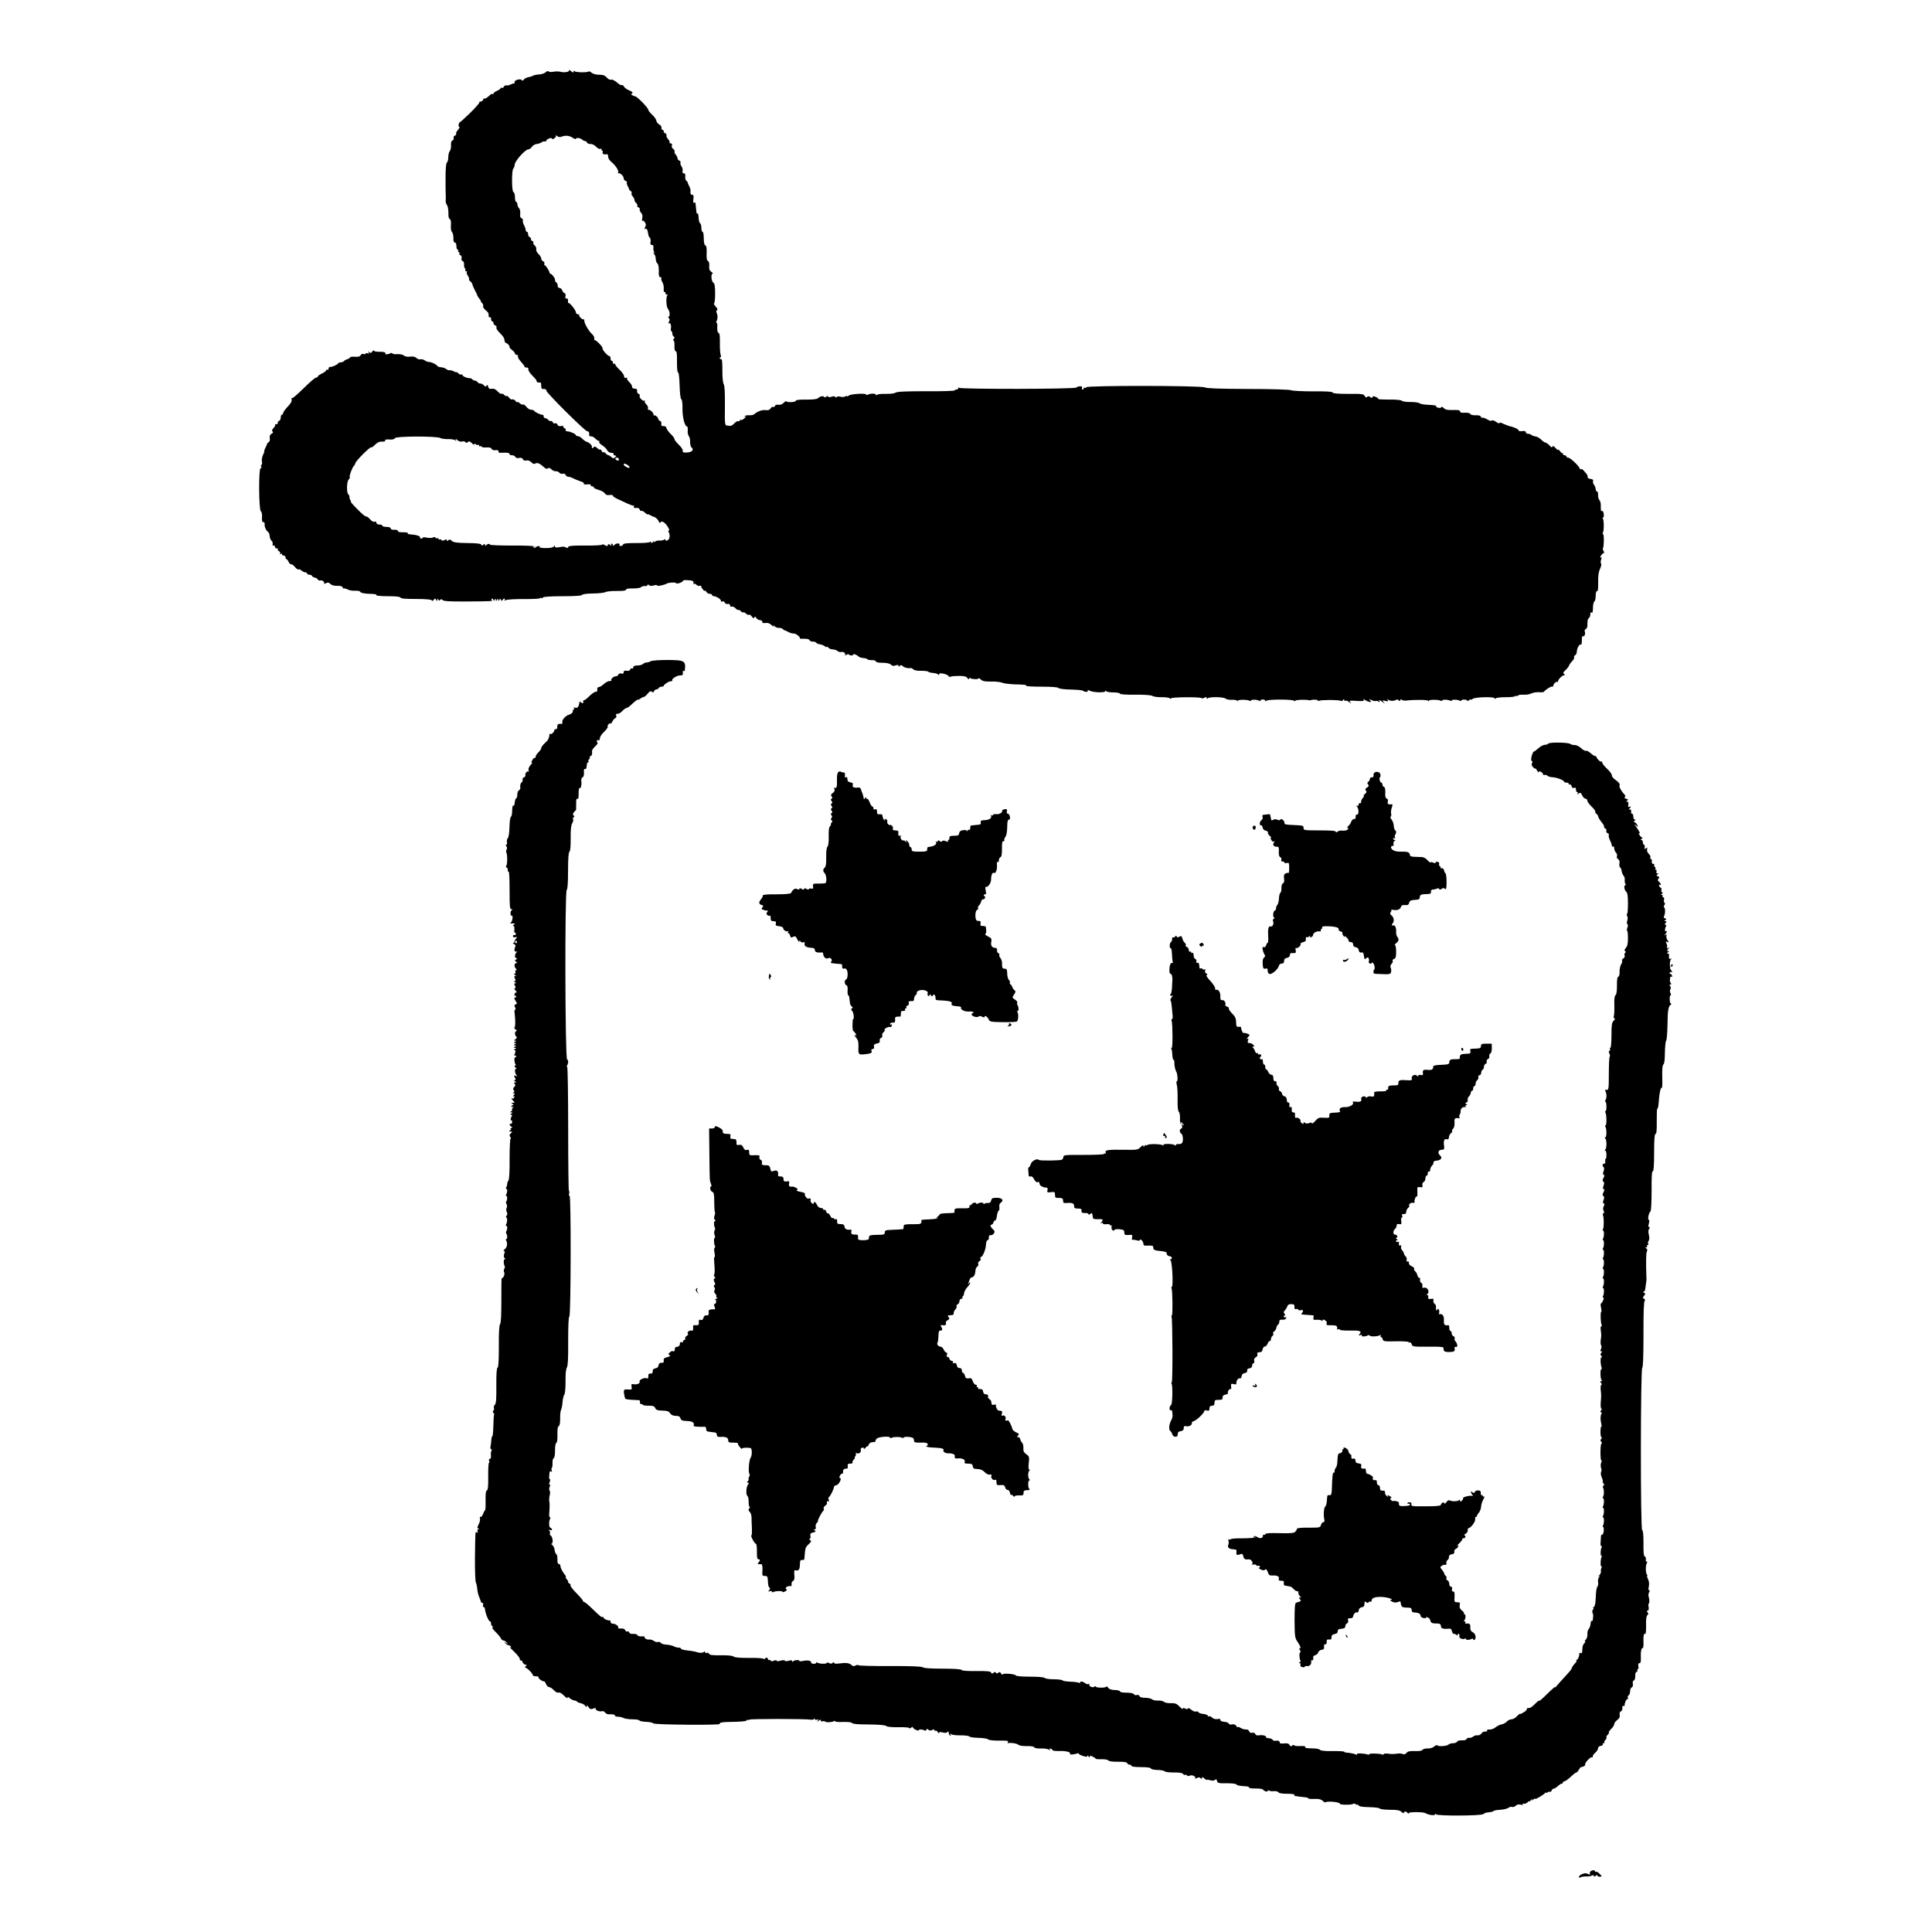
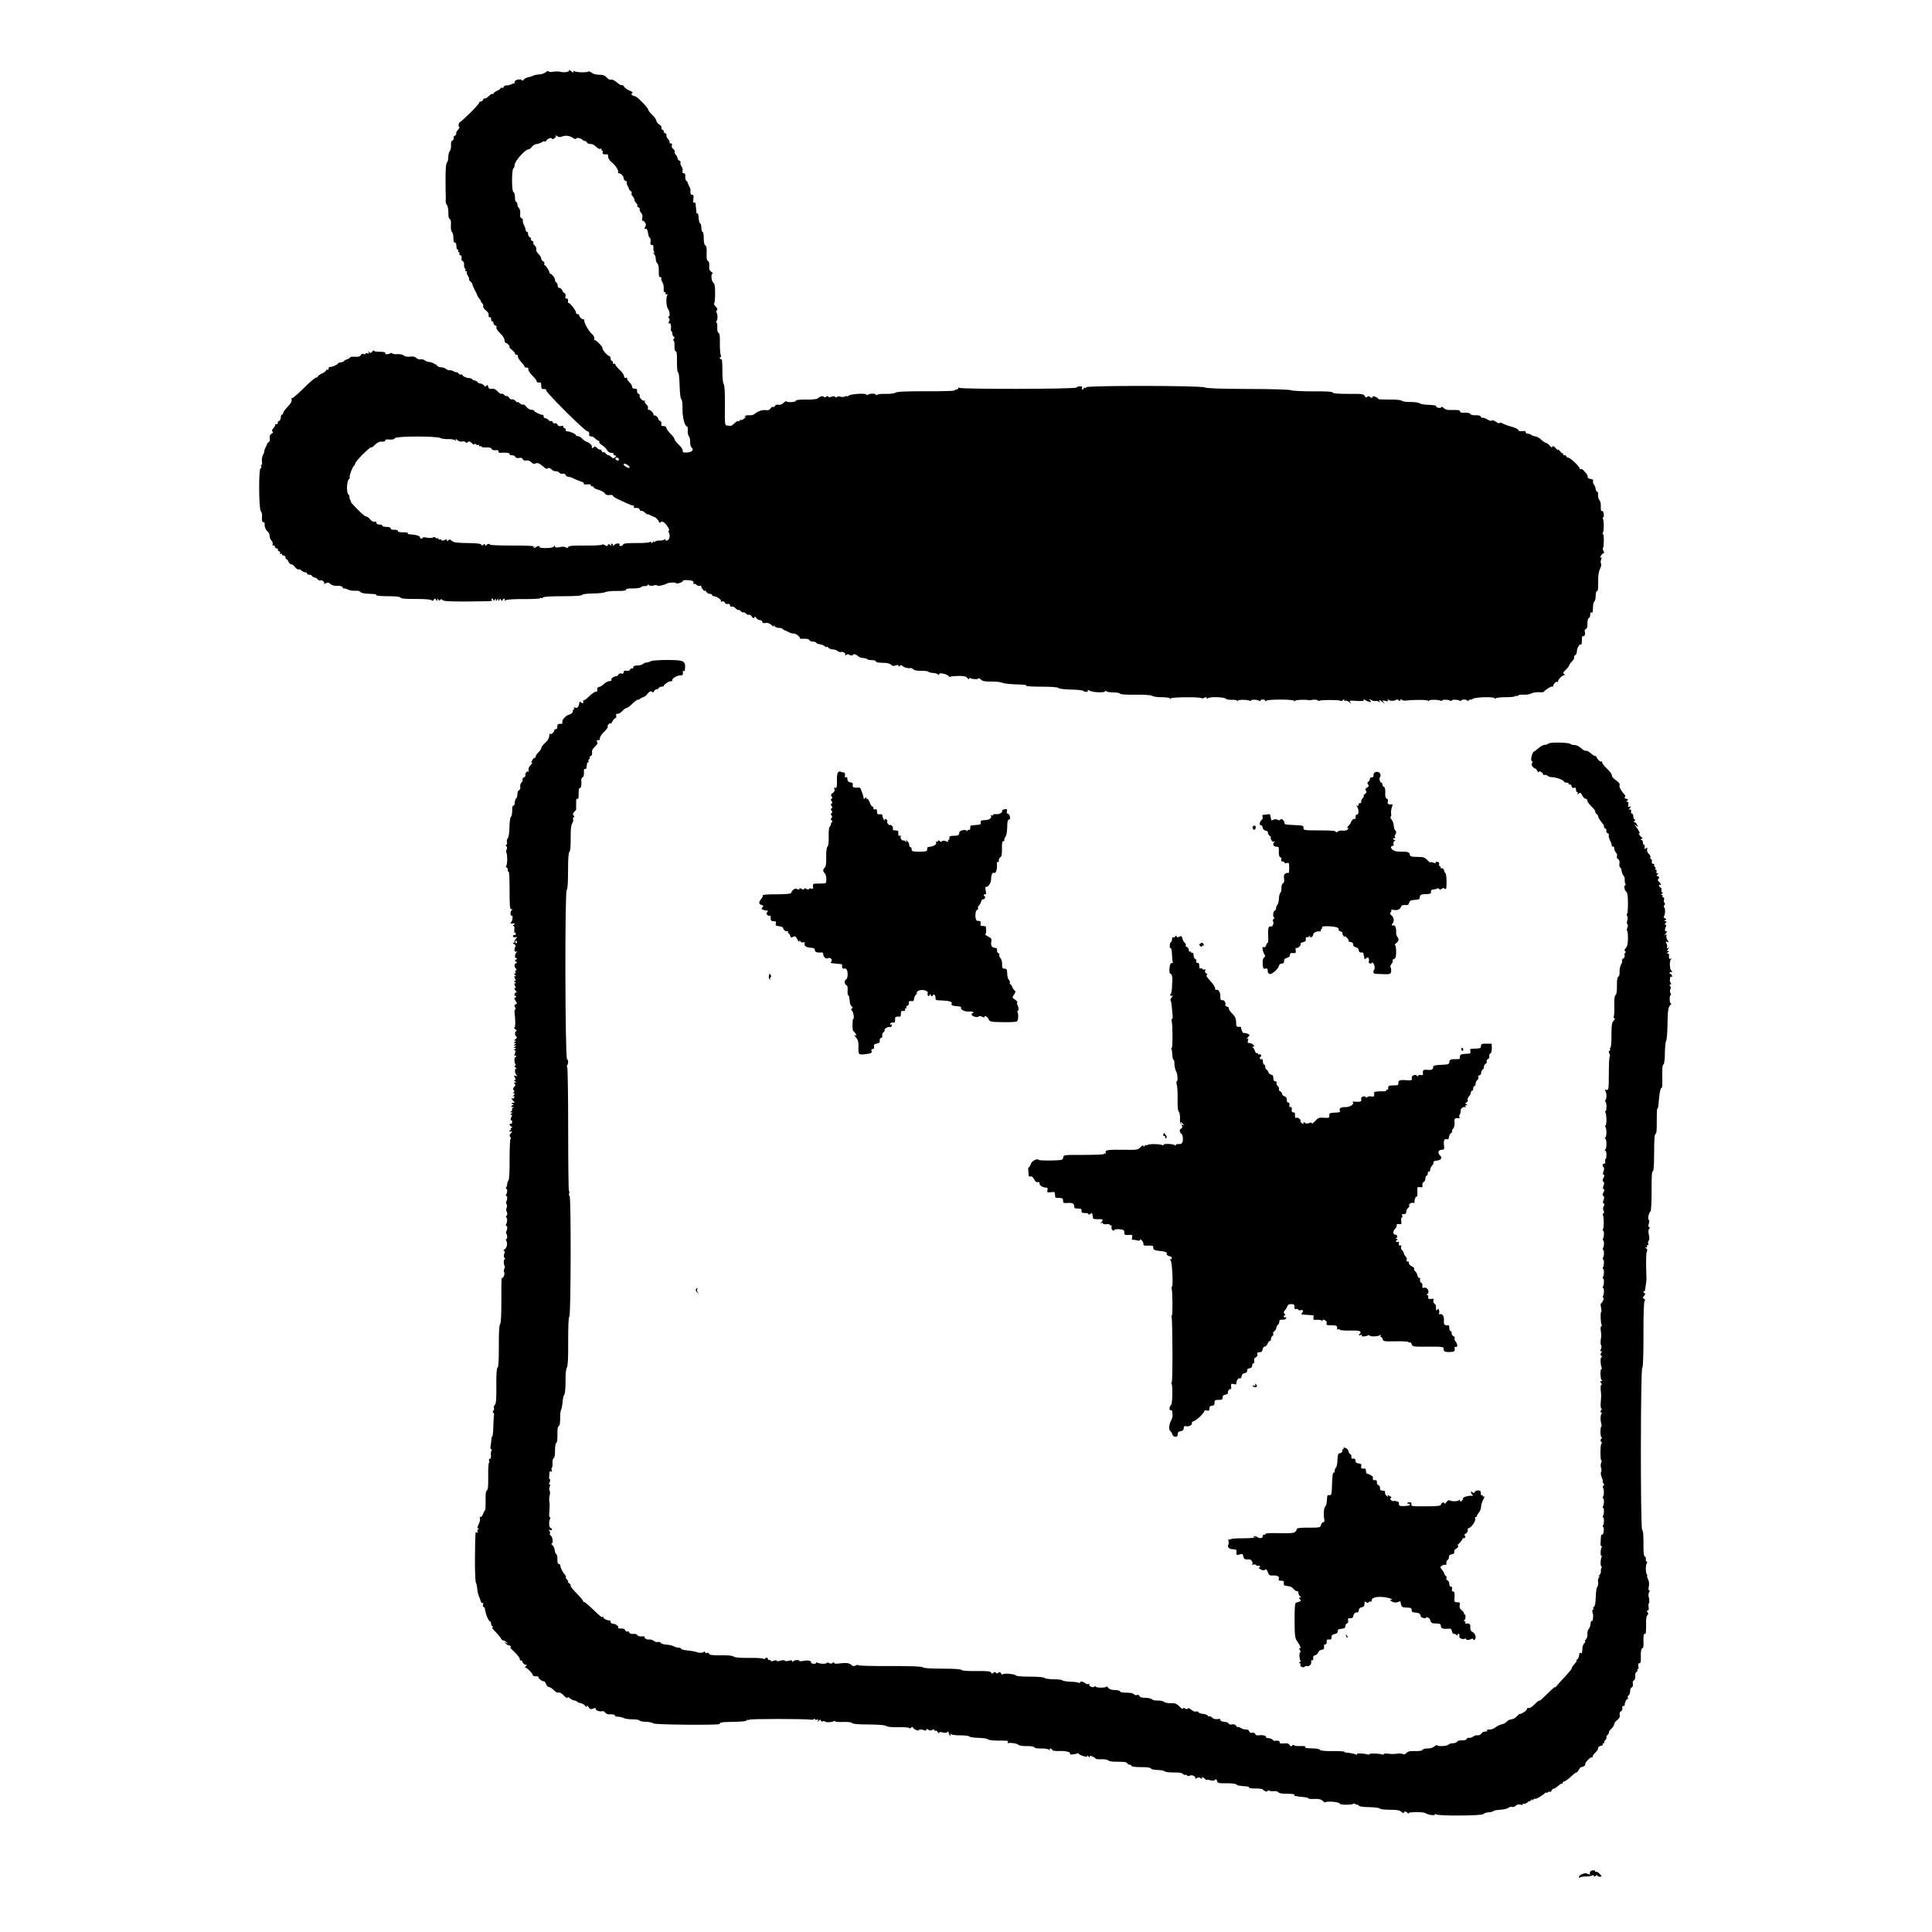
<svg xmlns="http://www.w3.org/2000/svg" version="1.0" width="1617pt" height="1617pt" viewBox="0 0 1617 1617" preserveAspectRatio="xMidYMid meet">
  <g transform="translate(0,1617) scale(0.1,-0.1)" fill="#000000" stroke="none">
    <path d="M4763 15584 c9 -15 -37 -24 -72 -15 -14 4 -40 4 -58 1 -17 -4 -36 -3 -41 2 -6 6 -15 3 -25 -7 -9 -8 -33 -17 -54 -18 -21 -1 -44 -6 -51 -10 -7 -5 -25 -11 -40 -13 -15 -3 -33 -12 -39 -21 -7 -9 -13 -12 -13 -7 0 13 -41 12 -56 -1 -7 -5 -10 -13 -7 -18 2 -4 1 -6 -4 -5 -4 1 -17 -3 -28 -9 -11 -6 -28 -9 -37 -8 -9 2 -19 -4 -22 -12 -3 -8 -10 -11 -16 -8 -5 3 -10 2 -10 -3 0 -5 -13 -15 -30 -22 -16 -7 -30 -17 -30 -23 0 -6 -3 -8 -6 -4 -4 3 -12 1 -20 -6 -33 -30 -42 -35 -48 -30 -3 3 -8 -2 -12 -11 -3 -9 -13 -16 -21 -16 -8 0 -13 -3 -11 -7 2 -5 -33 -45 -79 -90 -46 -45 -83 -78 -84 -75 0 4 -4 -2 -8 -13 -5 -11 -4 -23 2 -26 5 -4 1 -15 -10 -26 -11 -11 -17 -25 -15 -31 2 -7 -3 -15 -12 -18 -8 -3 -12 -12 -9 -20 3 -7 -2 -16 -10 -20 -10 -3 -14 -17 -12 -40 1 -20 -4 -41 -10 -48 -7 -7 -13 -30 -13 -51 0 -20 -5 -41 -11 -45 -8 -4 -12 -51 -12 -141 0 -74 1 -138 2 -144 1 -5 0 -20 -1 -33 -1 -13 4 -30 11 -38 7 -9 12 -38 12 -64 -1 -32 3 -50 11 -53 9 -4 12 -20 10 -51 -2 -27 1 -50 9 -58 7 -7 12 -30 12 -50 -1 -25 3 -38 12 -38 8 0 13 -12 13 -30 0 -16 5 -30 11 -30 5 0 7 -4 4 -10 -3 -5 -1 -10 5 -10 6 0 8 -5 5 -10 -3 -6 0 -13 8 -16 9 -3 13 -13 10 -25 -3 -11 1 -21 9 -24 9 -4 14 -16 12 -30 -1 -14 2 -27 7 -31 5 -3 7 -10 4 -15 -4 -5 -1 -9 6 -9 7 0 9 -3 6 -7 -4 -3 0 -17 9 -31 8 -13 13 -26 10 -29 -3 -3 1 -11 10 -17 8 -6 16 -18 18 -26 1 -8 11 -31 21 -50 11 -19 19 -38 20 -42 0 -4 8 -16 17 -28 10 -11 15 -20 12 -20 -3 0 2 -7 10 -16 9 -8 13 -20 10 -26 -4 -6 5 -20 18 -32 26 -22 28 -25 28 -52 0 -8 5 -12 10 -9 6 3 10 -3 10 -14 0 -12 5 -21 10 -21 6 0 10 -6 10 -14 0 -8 7 -17 16 -20 8 -3 13 -10 9 -16 -3 -5 4 -20 15 -32 12 -13 28 -30 36 -39 8 -9 16 -26 17 -38 1 -11 5 -21 10 -21 12 0 37 -27 31 -33 -3 -2 6 -14 20 -25 15 -11 26 -25 26 -31 0 -6 7 -11 15 -11 8 0 12 -6 10 -12 -3 -7 8 -27 25 -45 16 -18 30 -36 30 -41 0 -6 8 -9 18 -8 11 0 16 -5 14 -16 -1 -9 14 -33 35 -53 21 -21 37 -41 35 -46 -2 -8 12 -13 31 -10 4 0 7 -12 7 -28 0 -23 4 -28 23 -27 13 1 21 -4 19 -12 -3 -16 325 -342 344 -342 13 0 18 -12 15 -32 0 -5 3 -9 9 -9 5 -1 14 -2 18 -3 5 0 16 -9 26 -18 10 -10 22 -18 27 -18 6 0 8 -4 4 -9 -3 -5 8 -17 24 -27 16 -10 35 -28 42 -41 8 -14 21 -23 36 -23 13 0 22 -4 18 -9 -3 -5 2 -11 11 -13 15 -3 16 -4 2 -16 -13 -10 -19 -10 -31 3 -9 8 -20 15 -25 15 -5 0 -15 7 -22 15 -7 8 -16 13 -20 10 -4 -3 -11 2 -14 11 -4 9 -9 14 -12 11 -4 -3 -16 3 -27 14 -12 11 -23 15 -25 9 -2 -5 -8 -10 -13 -10 -6 0 -8 4 -5 9 6 10 -22 38 -43 43 -8 2 -25 13 -37 26 -12 12 -29 22 -38 22 -9 0 -16 3 -16 8 0 10 -50 32 -73 32 -10 0 -15 5 -12 10 3 6 -1 13 -9 16 -9 3 -14 10 -11 14 3 5 -5 7 -19 4 -16 -3 -26 1 -30 12 -3 9 -13 14 -20 11 -8 -3 -17 1 -20 9 -3 9 -10 13 -15 10 -5 -3 -14 1 -21 9 -7 8 -19 15 -26 15 -8 0 -14 7 -14 15 0 8 -3 14 -7 13 -12 -4 -73 26 -73 34 0 5 -10 8 -23 8 -12 0 -31 11 -41 25 -10 13 -23 22 -28 19 -5 -3 -18 2 -29 12 -10 9 -19 13 -19 8 0 -5 -7 -1 -15 10 -8 10 -20 16 -28 13 -7 -3 -19 4 -26 14 -6 11 -15 17 -20 14 -5 -2 -14 2 -21 10 -7 8 -16 12 -22 9 -5 -3 -20 6 -33 20 -17 19 -32 25 -49 22 -18 -3 -26 1 -30 17 -4 16 -8 19 -14 9 -7 -10 -11 -10 -22 3 -7 8 -21 15 -30 15 -10 0 -20 5 -22 11 -2 5 -12 11 -21 13 -10 1 -22 7 -25 12 -4 5 -14 9 -22 9 -21 -1 -60 16 -60 27 0 5 -4 7 -9 3 -5 -3 -17 2 -25 11 -9 8 -16 13 -16 9 0 -3 -10 0 -22 7 -13 7 -29 11 -36 9 -8 -1 -20 4 -29 11 -8 7 -26 13 -40 14 -14 0 -28 5 -31 10 -11 15 -50 34 -70 34 -10 0 -27 6 -37 14 -10 7 -26 11 -36 9 -10 -3 -25 2 -34 11 -11 11 -28 14 -53 11 -22 -3 -42 1 -51 9 -9 8 -33 13 -54 12 -21 -2 -40 1 -43 6 -3 5 -11 5 -17 1 -16 -10 -47 -11 -42 -2 7 10 -15 16 -58 15 -20 0 -37 4 -37 9 0 6 -6 2 -14 -7 -10 -14 -15 -15 -26 -5 -10 10 -11 9 -5 -2 6 -11 4 -13 -8 -8 -10 3 -17 2 -17 -3 0 -5 -7 -7 -16 -3 -10 4 -20 0 -25 -10 -6 -11 -21 -15 -49 -13 -22 2 -40 -1 -40 -5 0 -4 -10 -11 -22 -15 -13 -4 -26 -11 -29 -16 -3 -5 -16 -10 -27 -11 -12 -1 -22 -4 -22 -8 0 -9 -53 -33 -67 -30 -7 1 -13 -5 -13 -14 0 -9 -4 -13 -10 -10 -5 3 -10 2 -10 -4 0 -6 -16 -18 -35 -27 -19 -9 -35 -20 -35 -25 0 -5 -6 -9 -14 -9 -8 0 -55 -40 -104 -89 -50 -49 -93 -87 -97 -83 -4 4 -6 2 -5 -3 5 -23 -2 -37 -35 -72 -19 -20 -35 -43 -35 -50 0 -7 -4 -13 -10 -13 -5 0 -10 -11 -10 -24 0 -13 -7 -27 -16 -30 -8 -3 -12 -10 -9 -16 3 -5 -2 -10 -11 -10 -10 0 -15 -3 -11 -6 3 -3 -3 -16 -14 -27 -13 -15 -16 -23 -8 -28 8 -5 6 -11 -8 -19 -14 -9 -18 -20 -15 -37 3 -15 -1 -29 -9 -34 -8 -4 -14 -12 -14 -16 -1 -4 -6 -18 -13 -30 -7 -12 -11 -26 -10 -30 1 -4 -4 -19 -11 -32 -7 -13 -11 -36 -9 -52 3 -16 1 -29 -3 -29 -5 0 -6 -7 -3 -15 4 -8 1 -15 -5 -15 -17 0 -15 -344 2 -359 8 -6 12 -26 10 -51 -2 -29 1 -40 11 -40 8 0 13 -8 11 -17 -3 -20 12 -54 29 -65 6 -4 12 -20 13 -35 1 -15 8 -32 15 -38 8 -5 12 -18 10 -29 -2 -11 0 -16 7 -12 6 4 11 0 11 -8 0 -9 7 -16 16 -16 8 0 13 -4 10 -9 -3 -5 1 -12 10 -15 8 -3 12 -11 8 -17 -4 -8 -3 -9 4 -5 7 4 12 2 12 -3 0 -6 7 -11 15 -11 8 0 15 -7 15 -15 0 -8 3 -15 8 -15 4 0 12 -10 17 -22 6 -13 16 -22 22 -21 7 2 21 -9 32 -23 11 -14 25 -23 30 -20 5 4 16 -1 24 -9 9 -8 23 -15 31 -15 9 0 16 -4 16 -10 0 -5 9 -10 19 -10 11 0 21 -5 23 -11 2 -5 12 -11 21 -13 10 -1 22 -8 27 -16 4 -7 14 -11 22 -8 15 6 40 -16 30 -27 -4 -4 2 -3 14 3 17 9 25 8 40 -6 12 -11 33 -16 57 -15 25 1 40 -3 44 -12 3 -8 8 -13 12 -10 4 2 19 -2 32 -9 14 -7 42 -12 63 -10 22 1 39 -3 42 -10 3 -7 27 -13 57 -15 74 -3 77 -3 77 -13 0 -4 45 -8 99 -8 67 0 101 -4 103 -12 3 -8 42 -11 129 -11 79 0 127 -4 132 -11 5 -8 10 -6 17 4 9 13 11 13 20 0 9 -13 10 -13 10 0 0 12 2 12 9 1 6 -9 11 -10 15 -2 5 8 11 8 20 -1 9 -10 61 -13 202 -12 226 2 217 1 209 14 -3 6 -1 10 4 10 6 0 11 -6 11 -12 0 -9 4 -8 10 2 9 13 10 13 10 0 0 -13 1 -13 10 0 9 13 10 13 10 0 0 -12 2 -13 9 -1 7 11 10 11 15 0 5 -11 7 -11 12 -1 3 6 10 12 15 12 6 0 7 -5 3 -11 -4 -8 -1 -8 12 -1 11 5 79 9 152 8 72 0 132 3 132 7 0 5 4 6 9 2 5 -3 12 -1 16 5 4 6 68 10 165 10 104 0 160 4 162 11 2 6 38 11 88 12 47 0 94 5 105 11 12 6 56 11 98 10 53 -1 77 3 77 11 0 8 19 11 56 10 31 0 62 4 68 10 6 7 21 11 34 10 12 -1 22 3 22 9 0 6 4 6 11 -1 7 -7 21 -8 40 -3 16 5 29 5 29 0 0 -9 60 3 81 16 17 10 79 12 79 2 0 -4 13 -2 30 3 16 6 28 14 26 18 -6 9 66 7 82 -2 7 -5 9 -13 6 -19 -4 -6 -2 -8 3 -5 6 4 16 0 23 -8 6 -7 18 -11 26 -8 8 3 14 0 14 -7 0 -13 30 -46 30 -33 0 4 5 0 11 -9 5 -10 19 -18 29 -18 11 0 20 -4 20 -10 0 -5 7 -10 15 -10 22 0 66 -30 59 -41 -3 -5 2 -6 10 -3 9 4 18 0 22 -9 3 -9 14 -14 25 -12 12 3 19 -2 19 -12 0 -9 6 -13 14 -10 8 3 22 -3 31 -13 10 -11 21 -17 25 -15 4 3 13 -2 20 -10 7 -8 16 -13 20 -10 5 3 15 -2 24 -11 9 -8 20 -13 25 -9 5 3 16 -4 24 -16 11 -15 16 -17 20 -7 5 10 9 9 17 -4 6 -10 20 -18 30 -18 11 0 20 -6 20 -14 0 -10 8 -13 26 -10 19 3 35 -2 52 -18 14 -13 22 -16 18 -8 -6 13 -5 13 6 0 7 -9 24 -16 38 -15 14 0 28 -4 32 -10 4 -5 11 -10 15 -10 4 -1 19 -7 33 -15 14 -8 33 -13 42 -12 17 3 61 -32 52 -41 -3 -2 13 -4 35 -3 25 1 42 -3 45 -11 3 -7 16 -13 30 -13 13 0 26 -4 28 -9 2 -6 15 -11 29 -13 15 -2 34 -10 43 -17 9 -7 16 -10 16 -5 0 5 6 2 13 -6 7 -9 23 -15 37 -15 14 0 31 -6 39 -13 8 -7 22 -11 32 -9 20 6 43 -15 31 -29 -4 -4 0 -3 9 4 9 6 19 9 23 5 10 -11 36 -12 36 -2 0 10 31 0 45 -15 6 -6 23 -12 39 -13 16 -1 32 -6 35 -10 3 -5 21 -8 39 -8 17 1 32 -4 32 -10 0 -7 21 -12 56 -12 36 0 61 -6 71 -16 12 -11 22 -13 39 -6 17 6 24 5 24 -3 0 -9 3 -9 11 -1 9 9 15 8 26 -3 13 -12 42 -19 66 -15 4 1 14 -4 21 -11 7 -8 35 -13 67 -12 30 0 56 -3 59 -8 3 -4 21 -9 40 -10 19 -2 38 -7 42 -13 5 -6 8 -6 8 1 0 6 8 10 18 9 29 -3 62 -16 62 -25 0 -5 8 -6 17 -3 9 4 41 6 71 6 42 0 58 -4 69 -18 7 -11 13 -13 13 -6 0 7 5 9 12 5 16 -10 68 -11 68 -1 0 4 9 0 19 -10 15 -14 35 -18 88 -17 37 1 77 -4 88 -9 11 -6 56 -12 100 -14 95 -3 105 -4 105 -13 0 -4 59 -7 131 -7 84 0 133 -4 138 -11 4 -6 47 -12 104 -13 54 -1 100 -6 103 -11 3 -4 14 -8 25 -8 12 0 17 4 13 11 -4 7 2 6 17 -2 28 -15 129 -18 129 -4 0 7 3 7 8 0 4 -5 32 -10 62 -10 30 0 54 -5 53 -10 -1 -6 48 -10 125 -9 79 1 135 -3 147 -10 11 -7 47 -12 80 -11 33 0 63 -4 67 -10 5 -7 8 -7 8 0 0 11 245 14 256 2 4 -3 15 -2 25 4 14 7 19 6 19 -3 0 -8 3 -9 8 -3 10 15 134 13 150 -2 7 -6 30 -11 52 -10 22 2 42 -2 44 -8 3 -6 5 -6 5 0 1 11 83 11 100 0 6 -3 11 -2 11 2 0 10 53 9 69 -2 6 -3 11 -2 11 2 0 5 9 9 20 9 11 0 20 -5 20 -11 0 -6 3 -7 8 0 4 6 55 10 117 10 62 0 113 -4 117 -10 5 -7 8 -7 8 0 0 8 81 12 115 5 6 -1 12 -1 15 0 16 7 60 5 60 -2 0 -5 5 -6 10 -3 15 9 166 9 180 0 7 -4 16 -1 21 6 7 11 9 11 9 1 0 -7 5 -10 11 -7 5 4 20 -1 32 -12 17 -14 19 -14 9 -1 -12 15 -8 16 53 12 51 -3 65 -1 59 8 -6 10 -4 10 7 2 8 -6 24 -14 37 -17 20 -5 21 -3 10 10 -12 15 -11 15 10 4 13 -7 29 -10 37 -8 7 3 18 0 25 -6 10 -9 11 -9 6 1 -10 17 4 15 28 -5 20 -17 20 -17 7 0 -13 17 -12 18 14 11 22 -6 26 -4 20 7 -7 11 -6 12 6 2 14 -12 55 -10 67 2 3 2 11 0 19 -6 10 -9 13 -8 13 1 0 8 4 9 13 3 6 -5 23 -8 37 -6 71 8 180 7 184 -2 3 -7 5 -7 5 0 1 11 83 11 100 0 6 -3 11 -2 11 2 0 10 53 9 69 -2 6 -3 11 -2 11 2 0 10 53 9 69 -2 6 -3 11 -3 11 2 0 4 11 8 25 8 14 0 25 -4 25 -9 0 -5 7 -3 15 4 8 7 15 9 15 5 0 -4 7 -1 16 6 20 16 184 20 184 4 0 -6 3 -6 8 0 4 6 42 10 85 10 42 0 77 4 77 8 0 5 4 6 9 2 5 -3 12 -1 15 4 4 5 24 8 46 7 22 -2 52 3 65 10 14 7 43 12 65 11 22 -2 41 0 42 3 7 14 61 49 69 44 5 -3 9 0 9 6 0 15 26 41 34 33 3 -4 6 -1 6 5 0 16 37 52 53 52 8 0 8 3 -2 9 -11 7 -9 14 12 33 14 13 27 30 29 37 2 8 13 24 26 37 13 13 20 29 17 34 -3 6 0 13 8 16 8 3 14 18 15 35 1 27 24 64 34 54 5 -5 8 16 8 53 0 13 4 21 9 18 12 -8 22 20 15 39 -4 8 1 17 9 21 10 4 14 18 13 46 0 24 4 42 12 45 6 3 12 16 12 30 0 13 4 21 10 18 10 -6 11 -4 13 53 1 18 7 36 12 40 6 4 10 25 10 47 0 24 5 39 12 38 7 -2 10 22 9 73 -1 53 3 86 15 112 10 21 14 41 9 46 -5 5 -4 19 1 33 6 17 6 22 -2 17 -8 -4 -8 0 0 15 7 11 16 21 22 21 6 0 6 6 0 19 -6 10 -8 21 -5 24 9 9 10 117 1 117 -5 0 -5 5 -2 11 10 14 10 103 1 117 -4 7 -3 12 2 12 5 0 7 13 4 30 -2 16 -8 27 -13 24 -10 -6 -12 5 -11 50 0 16 -5 34 -12 41 -7 8 -12 27 -11 44 1 16 -3 29 -9 28 -5 -1 -10 7 -11 19 0 11 -6 28 -14 37 -7 9 -11 23 -8 31 4 10 -2 16 -21 18 -16 2 -26 8 -24 16 1 7 -3 19 -10 27 -7 8 -19 21 -26 30 -7 8 -19 12 -25 9 -7 -4 -9 -4 -5 0 9 11 -77 96 -97 96 -8 0 -15 5 -15 10 0 6 -7 10 -15 10 -8 0 -14 4 -13 9 2 5 0 8 -4 7 -4 0 -14 8 -22 19 -9 11 -16 16 -16 11 0 -5 -10 2 -21 15 -15 17 -23 20 -26 11 -4 -9 -11 -6 -24 10 -11 12 -26 23 -34 24 -8 1 -25 13 -37 26 -13 12 -34 25 -48 26 -14 2 -29 8 -34 13 -6 5 -18 9 -28 9 -10 0 -18 6 -18 13 0 9 -10 12 -30 9 -16 -2 -30 0 -30 6 0 10 -40 29 -77 36 -11 3 -35 12 -52 20 -19 10 -31 12 -31 6 0 -6 -13 -2 -29 10 -17 12 -32 16 -36 11 -3 -6 -18 -3 -37 9 -17 10 -35 17 -40 14 -4 -3 -11 1 -14 9 -3 9 -18 13 -44 12 -23 -1 -41 3 -44 11 -3 7 -20 11 -45 10 -29 -2 -41 2 -41 11 0 10 -15 13 -59 12 -45 -2 -64 2 -77 16 -10 10 -20 13 -22 7 -3 -11 -42 -4 -42 7 0 9 -8 10 -76 14 -28 1 -57 7 -65 13 -8 6 -41 10 -74 10 -33 -1 -65 4 -72 10 -7 7 -47 11 -106 10 -52 0 -93 2 -91 5 2 3 -7 11 -21 17 -18 8 -25 8 -28 -1 -3 -9 -7 -9 -19 0 -10 9 -18 9 -25 2 -8 -8 -14 -6 -21 7 -9 17 -23 19 -137 18 -87 0 -128 3 -131 11 -3 8 -52 11 -164 10 -88 0 -170 4 -182 9 -13 6 -165 11 -363 11 -241 1 -346 5 -362 13 -29 16 -993 17 -993 1 0 -6 -4 -7 -10 -4 -5 3 -10 1 -10 -4 0 -6 -4 -11 -10 -11 -5 0 -7 6 -4 14 4 11 -1 14 -18 13 -12 0 -26 -5 -29 -10 -9 -14 -978 -15 -983 -2 -3 6 -5 4 -5 -2 -1 -7 -8 -13 -16 -13 -8 0 -15 -3 -15 -7 0 -5 -107 -8 -237 -7 -171 0 -244 -3 -258 -12 -11 -7 -46 -11 -80 -10 -33 1 -66 -2 -72 -7 -8 -6 -13 -6 -13 0 0 12 -49 11 -67 0 -7 -5 -13 -4 -13 1 0 13 -128 6 -145 -8 -8 -7 -15 -9 -15 -6 0 4 -8 3 -17 -2 -10 -5 -27 -6 -38 -2 -11 4 -26 3 -32 -2 -9 -7 -13 -7 -13 0 0 7 -10 8 -30 2 -20 -6 -30 -5 -30 2 0 7 -5 6 -14 -1 -9 -8 -16 -8 -20 -2 -7 11 -34 4 -52 -13 -6 -6 -48 -11 -97 -10 -57 1 -87 -3 -87 -10 0 -6 -18 -11 -40 -11 -22 -1 -40 3 -40 7 0 4 -9 -1 -21 -13 -13 -13 -29 -19 -44 -16 -15 2 -26 -1 -29 -10 -3 -8 -10 -12 -16 -8 -5 3 -15 -3 -21 -13 -8 -13 -20 -17 -41 -14 -29 4 -70 -11 -95 -34 -7 -7 -26 -10 -43 -9 -17 1 -33 -2 -37 -8 -4 -6 -1 -7 8 -2 8 4 4 -2 -9 -14 -12 -12 -27 -19 -32 -16 -6 3 -10 1 -10 -5 0 -6 -5 -8 -11 -5 -5 4 -20 -4 -32 -17 -12 -13 -28 -23 -34 -22 -7 1 -21 2 -30 3 -16 1 -18 15 -16 163 1 113 -2 169 -10 183 -7 12 -12 58 -11 117 0 53 -3 95 -7 92 -4 -2 -10 0 -14 6 -3 5 -2 10 4 10 7 0 7 8 2 23 -4 12 -7 57 -6 99 1 54 -2 79 -11 82 -8 3 -12 20 -11 45 2 23 -1 41 -6 41 -4 0 -5 6 0 13 10 16 11 48 1 69 -5 10 -4 19 3 23 7 5 2 16 -12 31 -12 13 -18 24 -13 24 5 0 9 37 9 82 0 63 -4 85 -15 93 -17 11 -22 75 -6 75 6 0 1 7 -10 15 -16 11 -21 23 -18 50 1 23 -2 38 -11 41 -9 4 -13 23 -11 66 2 42 -2 62 -11 65 -8 3 -13 24 -13 59 0 30 -4 54 -10 54 -5 0 -10 15 -10 34 0 19 -5 36 -11 38 -5 2 -11 22 -12 45 -1 23 -5 39 -9 37 -5 -3 -9 1 -9 8 -1 7 -3 24 -4 38 -1 14 -3 31 -4 38 0 7 -6 10 -12 6 -7 -4 -9 5 -6 30 4 26 1 36 -9 36 -14 0 -18 12 -15 37 1 7 -4 23 -11 35 -7 13 -12 27 -13 31 0 4 -5 11 -11 15 -7 4 -10 19 -9 35 2 19 -1 27 -12 27 -10 0 -14 6 -10 19 3 11 -2 29 -10 40 -8 12 -11 26 -8 31 3 6 -1 13 -9 16 -9 3 -16 13 -16 21 0 8 -7 21 -15 30 -8 8 -12 19 -9 24 3 6 -2 16 -12 23 -10 8 -15 20 -11 30 4 10 1 16 -9 16 -8 0 -13 4 -10 8 3 5 -3 18 -13 28 -9 11 -16 25 -13 32 2 6 -3 15 -12 18 -9 3 -14 10 -11 14 3 4 -2 10 -10 14 -8 3 -12 11 -9 19 2 7 -6 19 -19 26 -12 7 -23 21 -24 32 -1 10 -17 33 -35 49 -18 17 -33 36 -33 43 0 15 -91 108 -108 111 -7 1 -18 5 -26 10 -10 7 -11 10 0 16 8 6 1 13 -23 23 -20 8 -41 23 -46 33 -6 11 -14 16 -18 12 -4 -4 -22 6 -40 22 -20 17 -40 27 -49 24 -9 -4 -24 3 -36 17 -16 18 -31 24 -64 24 -27 0 -52 7 -64 17 -11 9 -22 14 -26 10 -10 -10 -109 -8 -117 3 -5 6 -8 4 -8 -4 0 -11 -5 -9 -22 5 -12 10 -18 14 -15 8z m-66 -559 c33 14 68 11 96 -8 15 -10 27 -14 27 -9 0 12 38 8 52 -6 7 -7 17 -12 24 -12 6 0 14 -6 17 -13 3 -8 16 -13 29 -12 13 1 32 -8 46 -22 13 -15 29 -22 38 -19 8 3 12 2 9 -4 -3 -6 -2 -10 4 -10 6 0 8 -7 5 -15 -6 -14 11 -20 39 -16 4 0 7 -9 7 -21 0 -14 13 -33 31 -47 32 -26 62 -74 52 -85 -4 -3 -1 -6 6 -6 17 0 41 -25 41 -43 0 -8 7 -18 16 -21 9 -4 14 -9 11 -13 -4 -3 -1 -15 5 -27 7 -11 12 -25 13 -29 0 -4 6 -12 14 -16 7 -5 11 -13 7 -19 -3 -6 1 -17 9 -25 8 -9 15 -22 15 -30 0 -8 7 -20 15 -27 8 -7 12 -16 9 -21 -3 -5 2 -12 10 -15 9 -3 13 -10 10 -16 -3 -5 2 -18 11 -28 12 -14 15 -27 10 -47 -3 -15 -3 -25 1 -21 4 5 13 -1 21 -12 11 -15 11 -24 2 -41 -6 -13 -7 -19 -1 -15 13 8 23 -7 27 -41 1 -14 7 -28 13 -32 6 -4 9 -19 7 -34 -4 -20 -1 -27 11 -27 10 0 14 -7 13 -22 -2 -13 1 -29 5 -37 7 -10 5 -12 -5 -7 -8 4 -7 1 2 -6 9 -7 17 -26 17 -42 0 -16 6 -34 13 -40 9 -7 13 -29 13 -63 -2 -40 2 -53 13 -53 8 0 11 -4 8 -10 -3 -5 1 -20 9 -32 8 -13 13 -38 11 -55 -1 -18 1 -30 6 -27 5 3 9 -2 9 -11 0 -10 5 -13 12 -9 7 5 8 3 3 -6 -13 -21 -9 -98 6 -116 15 -18 19 -64 5 -64 -6 0 -5 -5 2 -12 8 -8 8 -17 1 -31 -7 -12 -7 -17 -1 -13 13 8 22 -17 17 -44 -2 -11 -1 -20 3 -20 4 0 9 -10 9 -22 1 -13 7 -24 13 -26 8 -3 7 -8 -1 -18 -6 -8 -7 -14 -2 -14 6 0 9 -20 8 -45 -1 -29 3 -45 11 -45 8 0 11 -26 10 -89 0 -55 3 -89 9 -88 6 1 11 -42 13 -108 2 -67 7 -112 14 -116 7 -5 11 -36 10 -81 -1 -70 19 -148 39 -148 4 0 6 -15 5 -32 -2 -18 2 -40 9 -48 7 -8 12 -31 11 -50 0 -19 5 -40 12 -45 23 -18 4 -40 -37 -42 -32 -2 -39 1 -37 14 2 10 -13 33 -33 51 -20 19 -36 40 -36 47 0 7 -14 27 -32 43 -17 17 -33 39 -35 49 -2 11 -11 18 -25 17 -16 -1 -20 4 -18 18 2 10 -2 22 -10 25 -8 3 -15 9 -15 15 0 14 -27 38 -34 31 -3 -4 -6 -1 -6 6 0 16 -25 41 -40 41 -7 0 -10 6 -7 14 3 8 -3 22 -13 31 -11 10 -17 22 -13 28 3 5 1 7 -4 4 -13 -8 -47 28 -39 41 3 6 -1 13 -10 16 -8 3 -14 14 -12 23 2 10 -3 18 -9 19 -7 1 -17 2 -23 3 -5 0 -10 8 -10 16 0 9 -11 26 -25 39 -13 13 -21 27 -17 31 4 5 0 6 -8 3 -11 -4 -16 1 -17 14 -1 12 -18 35 -37 53 -20 18 -36 38 -36 44 0 7 -4 9 -10 6 -5 -3 -10 1 -10 9 0 9 -4 16 -10 16 -5 0 -10 9 -10 20 0 11 -4 20 -10 20 -14 0 -61 53 -57 65 4 11 -59 76 -67 68 -2 -3 -3 3 -2 14 2 10 -7 27 -20 38 -27 24 -64 89 -64 112 0 9 -3 14 -6 11 -7 -8 -42 25 -37 35 2 4 -3 7 -11 7 -9 0 -16 7 -16 16 0 18 -55 86 -63 78 -2 -3 -4 6 -3 18 1 15 -4 22 -13 20 -9 -2 -12 4 -8 18 3 13 0 23 -8 27 -8 2 -17 13 -20 24 -4 10 -13 19 -21 19 -8 0 -15 5 -15 10 -1 6 -2 15 -3 20 0 6 -6 14 -12 18 -6 4 -10 14 -9 22 1 13 -28 50 -40 50 -3 0 -5 2 -5 5 1 13 -32 65 -40 65 -5 0 -7 6 -4 14 3 7 -2 16 -10 19 -9 4 -16 14 -16 23 0 9 -10 26 -23 38 -13 12 -21 29 -19 40 2 11 -4 25 -13 32 -9 7 -14 17 -11 22 3 6 -1 13 -10 16 -8 3 -13 10 -10 15 3 5 -1 11 -9 15 -8 3 -15 15 -15 26 0 11 -4 20 -10 20 -5 0 -10 6 -10 14 0 7 -6 26 -14 41 -8 15 -12 33 -10 40 3 7 -2 15 -10 18 -11 4 -15 16 -12 38 2 19 -2 38 -10 47 -8 7 -14 22 -14 33 0 10 -4 19 -10 19 -5 0 -10 18 -10 39 0 22 -5 41 -13 44 -15 5 -15 185 -1 196 5 3 11 19 12 35 4 32 89 126 114 126 9 0 22 10 30 21 7 12 26 23 41 24 16 2 34 9 42 15 8 6 18 9 24 6 5 -3 11 0 14 8 6 15 47 29 47 15 0 -5 9 -4 19 3 11 7 17 17 13 23 -3 5 2 4 11 -4 10 -8 24 -10 34 -6z m-1012 -2521 c11 -6 40 -10 65 -9 25 1 51 -4 59 -9 12 -9 13 -8 6 4 -6 10 -1 9 13 -3 13 -12 28 -16 40 -12 11 3 23 1 27 -5 5 -8 11 -8 20 0 10 9 19 6 34 -9 12 -12 21 -16 21 -10 0 8 4 9 13 0 8 -6 17 -8 20 -4 4 3 7 1 7 -6 0 -7 5 -9 10 -6 6 3 10 2 10 -3 0 -5 18 -8 39 -7 27 2 42 -2 45 -12 4 -8 17 -13 33 -11 19 2 27 -1 25 -10 -1 -8 5 -13 15 -12 43 5 84 -1 78 -10 -3 -6 5 -10 18 -10 14 0 27 -6 30 -14 3 -8 15 -12 31 -9 17 4 28 0 32 -10 3 -10 14 -14 29 -11 15 3 31 -3 42 -15 12 -13 23 -17 32 -11 18 10 36 3 69 -26 17 -17 29 -21 37 -14 8 7 18 4 31 -9 11 -10 27 -17 36 -15 10 1 22 -4 29 -12 6 -8 20 -12 29 -9 11 3 20 -1 24 -10 3 -8 12 -15 21 -15 8 0 23 -4 33 -9 21 -11 61 -27 85 -35 10 -3 16 -10 13 -15 -3 -5 10 -7 29 -5 21 2 33 -1 30 -6 -4 -6 1 -10 9 -10 9 0 16 -4 16 -10 0 -5 18 -14 40 -20 22 -6 46 -19 52 -29 8 -13 20 -17 40 -14 15 2 28 0 28 -6 0 -6 17 -17 38 -27 20 -9 57 -26 82 -38 24 -11 48 -20 53 -18 5 1 6 -2 2 -8 -6 -9 7 -14 31 -11 7 1 14 -6 18 -14 3 -9 10 -14 14 -11 5 3 19 -4 30 -15 12 -11 22 -17 22 -14 0 3 10 0 23 -7 12 -7 24 -13 27 -13 15 -2 37 -22 44 -40 5 -11 10 -15 13 -9 7 20 37 4 60 -32 12 -19 18 -34 12 -34 -6 0 -7 -5 -4 -11 15 -24 12 -60 -6 -70 -14 -7 -19 -6 -19 2 0 7 -4 8 -12 2 -7 -5 -24 -8 -38 -7 -14 1 -31 -3 -39 -10 -12 -9 -13 -8 -7 4 4 8 0 6 -8 -4 -10 -13 -16 -15 -16 -7 0 9 -4 10 -12 4 -7 -5 -59 -9 -115 -8 -74 0 -104 -3 -108 -12 -2 -7 -12 -13 -20 -13 -9 0 -14 4 -10 9 9 16 -29 17 -42 1 -8 -10 -12 -11 -13 -2 0 6 -5 12 -11 12 -5 0 -7 -6 -3 -12 6 -10 4 -10 -8 0 -13 10 -17 10 -21 0 -3 -11 -8 -11 -26 0 -11 7 -21 8 -21 4 0 -5 -63 -9 -140 -8 -109 1 -141 -2 -145 -13 -4 -9 -9 -10 -18 -3 -6 5 -22 8 -34 6 -12 -2 -26 -4 -30 -5 -22 -4 -34 2 -28 14 4 6 0 5 -7 -4 -9 -12 -30 -16 -71 -16 -31 0 -54 3 -51 8 8 13 -20 11 -33 -2 -8 -8 -13 -7 -18 2 -6 8 -4 10 5 4 7 -5 11 -4 8 1 -4 5 -90 9 -192 8 -102 0 -186 3 -186 8 0 11 -23 6 -32 -7 -5 -6 -8 -5 -8 4 0 10 -3 11 -14 2 -11 -9 -15 -9 -18 1 -3 8 -37 12 -116 13 -89 1 -116 5 -130 18 -14 13 -21 14 -30 5 -9 -9 -12 -9 -12 0 0 9 -5 10 -19 2 -14 -7 -22 -7 -26 0 -4 6 -11 8 -16 5 -5 -4 -9 -1 -9 5 0 6 -4 9 -9 5 -5 -3 -12 -1 -16 5 -4 6 -12 7 -22 1 -9 -4 -31 -5 -49 -1 -19 4 -34 5 -34 1 0 -4 -7 -8 -15 -8 -8 0 -12 4 -10 8 6 9 -22 21 -55 24 -46 4 -51 5 -46 13 2 4 -15 7 -40 7 -29 -1 -44 3 -44 11 0 7 -12 11 -30 10 -19 -1 -30 3 -30 11 0 8 -13 13 -35 13 -19 0 -35 5 -35 10 0 6 -11 10 -25 10 -15 0 -25 6 -25 15 0 9 -6 12 -15 8 -10 -3 -25 5 -39 22 -13 15 -28 25 -32 22 -5 -2 -37 24 -71 59 -35 35 -60 64 -57 64 4 0 2 6 -3 13 -5 6 -9 19 -8 27 0 8 -4 18 -9 22 -17 11 -15 107 2 124 8 8 12 17 9 21 -7 6 23 85 35 94 5 3 10 13 12 22 3 19 125 141 133 133 4 -3 18 7 32 22 19 19 36 27 58 26 18 -1 30 3 27 8 -6 9 7 12 49 9 15 0 30 5 33 12 6 17 348 18 379 1z m1495 -179 c0 -9 -6 -12 -15 -9 -8 4 -15 10 -15 15 0 5 7 9 15 9 8 0 15 -7 15 -15z m76 -49 c10 -8 16 -17 12 -21 -7 -7 -48 16 -48 27 0 12 14 9 36 -6z" />
    <path d="M5447 10636 c-12 -7 -29 -11 -37 -11 -8 0 -21 -5 -28 -12 -7 -7 -29 -13 -48 -13 -24 0 -34 -5 -34 -16 0 -8 -5 -12 -10 -9 -6 3 -13 0 -16 -9 -3 -9 -14 -13 -30 -10 -17 3 -24 0 -24 -12 0 -11 -6 -15 -19 -11 -12 3 -22 -1 -25 -9 -3 -8 -13 -14 -21 -14 -19 0 -47 -25 -38 -34 4 -3 -3 -6 -15 -6 -11 0 -33 -11 -48 -25 -15 -14 -33 -25 -40 -25 -13 0 -18 -12 -15 -32 0 -5 -6 -8 -14 -8 -9 0 -31 -16 -51 -35 -19 -19 -39 -35 -44 -35 -6 0 -9 -3 -9 -7 3 -20 -2 -24 -16 -13 -10 9 -15 9 -16 1 -4 -37 -16 -51 -36 -44 -11 4 -14 3 -9 -5 4 -7 2 -12 -4 -12 -6 0 -9 -4 -6 -9 6 -10 -12 -28 -33 -33 -24 -6 -58 -42 -55 -60 2 -10 0 -17 -4 -17 -27 4 -39 -3 -38 -23 1 -14 -4 -22 -11 -21 -7 2 -13 -2 -13 -8 0 -15 -26 -39 -34 -32 -3 4 -6 2 -7 -3 -3 -33 -11 -49 -38 -73 -17 -15 -31 -34 -31 -42 0 -8 -11 -24 -25 -37 -13 -13 -23 -29 -22 -35 1 -7 -3 -11 -8 -10 -6 1 -15 -9 -22 -23 -8 -18 -8 -22 0 -17 7 3 1 -6 -12 -20 -15 -17 -21 -32 -17 -44 4 -9 4 -14 0 -11 -9 10 -32 -15 -27 -29 3 -7 -2 -16 -12 -19 -9 -4 -14 -12 -11 -20 3 -7 -2 -18 -10 -24 -7 -7 -12 -23 -10 -35 3 -14 -1 -26 -10 -29 -8 -3 -14 -19 -14 -35 0 -16 -4 -31 -10 -33 -5 -1 -10 -17 -12 -35 -1 -17 -6 -29 -10 -27 -8 5 -10 -1 -12 -54 0 -18 -5 -36 -11 -40 -5 -4 -10 -42 -11 -84 -1 -46 -6 -84 -14 -93 -7 -8 -10 -24 -7 -35 3 -11 0 -20 -5 -20 -7 0 -7 -4 0 -13 7 -8 7 -18 2 -27 -5 -8 -5 -21 -1 -29 9 -20 8 -92 -2 -109 -5 -6 -3 -12 2 -12 6 0 11 -9 11 -21 0 -11 3 -18 8 -16 4 3 7 -66 7 -154 0 -135 2 -159 15 -159 11 0 12 -2 3 -8 -7 -4 -11 -17 -10 -29 0 -12 5 -19 9 -17 13 8 9 -41 -4 -55 -7 -7 -8 -12 -3 -11 6 2 17 2 25 1 13 -1 13 -2 0 -11 -9 -6 -10 -10 -3 -10 7 0 10 -12 8 -30 -2 -17 -1 -28 4 -26 4 3 8 -2 8 -10 0 -8 -6 -13 -12 -10 -6 2 -12 -2 -12 -9 0 -8 8 -12 20 -9 18 3 18 2 3 -15 -9 -10 -13 -21 -9 -24 3 -4 0 -7 -8 -7 -10 -1 -9 -4 4 -11 12 -7 15 -15 8 -27 -11 -22 -3 -44 12 -36 8 5 8 2 0 -7 -7 -7 -13 -21 -13 -31 0 -10 6 -18 13 -18 8 0 7 -4 -3 -10 -13 -9 -13 -11 0 -20 8 -5 10 -10 4 -10 -19 0 -24 -28 -8 -45 10 -9 11 -15 4 -15 -7 0 -10 -7 -6 -15 3 -8 0 -15 -7 -15 -8 0 -6 -4 3 -10 11 -7 11 -10 2 -10 -10 0 -10 -5 -2 -20 8 -15 8 -20 -2 -20 -9 0 -9 -3 2 -10 11 -7 11 -10 2 -10 -10 0 -10 -5 -2 -20 8 -15 8 -20 -1 -20 -7 0 -4 -9 7 -22 10 -12 14 -18 8 -15 -7 4 -14 -2 -17 -13 -3 -11 -1 -18 4 -14 5 3 9 0 9 -5 0 -6 -5 -11 -11 -11 -7 0 -5 -10 5 -25 15 -22 15 -26 2 -31 -12 -5 -13 -11 -5 -25 5 -10 6 -19 1 -19 -5 0 -8 -12 -5 -27 8 -62 7 -123 -2 -123 -5 0 -1 -7 9 -15 11 -8 14 -15 8 -15 -15 0 -16 -37 0 -46 7 -5 5 -11 -7 -21 -14 -9 -15 -13 -4 -13 12 0 12 -2 -1 -10 -13 -9 -13 -10 0 -10 13 0 13 -1 0 -10 -13 -9 -13 -10 0 -10 13 0 13 -1 0 -10 -13 -9 -13 -10 0 -10 13 0 13 -1 0 -10 -10 -6 -11 -10 -3 -10 9 0 10 -7 3 -26 -7 -16 -7 -23 0 -19 6 3 10 1 10 -4 0 -6 -4 -11 -9 -11 -9 0 -7 -43 4 -59 3 -6 1 -11 -6 -11 -7 0 -4 -7 7 -16 10 -8 13 -13 7 -9 -17 8 -17 -37 0 -54 10 -10 8 -11 -7 -5 -16 6 -17 5 -7 -14 9 -17 9 -22 -1 -22 -9 0 -9 -3 2 -10 13 -8 13 -10 1 -10 -11 0 -12 -3 -4 -11 9 -9 8 -15 -3 -26 -11 -11 -12 -19 -4 -28 8 -10 7 -14 -2 -18 -10 -4 -10 -6 1 -6 11 -1 11 -4 0 -18 -9 -11 -10 -14 -2 -9 9 5 11 2 7 -8 -3 -9 -10 -13 -15 -10 -14 8 -10 -3 7 -20 14 -15 14 -16 -3 -16 -15 0 -16 -2 -3 -10 10 -6 11 -10 3 -10 -7 0 -13 -5 -13 -11 0 -5 6 -7 13 -3 8 5 8 2 -2 -9 -7 -9 -10 -17 -5 -17 5 0 2 -5 -6 -10 -13 -9 -13 -10 0 -10 13 0 13 -1 0 -10 -11 -7 -11 -10 -2 -10 8 0 10 -5 5 -12 -10 -17 -13 -39 -4 -34 4 3 7 -4 7 -15 0 -11 -5 -18 -13 -15 -7 3 -10 -1 -6 -10 3 -7 10 -14 17 -14 6 0 4 -5 -4 -10 -8 -5 -10 -10 -5 -10 6 0 3 -5 -5 -10 -13 -8 -12 -10 3 -10 17 0 17 -1 2 -16 -12 -12 -13 -19 -4 -30 6 -8 7 -14 2 -14 -4 0 -8 -75 -8 -167 1 -103 -3 -173 -9 -182 -6 -8 -11 -21 -11 -30 0 -9 -4 -22 -8 -28 -5 -7 -4 -13 1 -13 10 0 9 -30 -2 -48 -4 -6 -3 -12 3 -12 9 0 7 -37 -3 -48 -3 -2 -1 -12 4 -21 5 -10 5 -23 0 -31 -5 -8 -4 -22 1 -33 7 -13 7 -23 -2 -33 -6 -8 -7 -14 -2 -14 11 0 9 -42 -2 -59 -3 -6 -2 -11 3 -11 10 0 10 -30 -1 -46 -3 -6 -3 -14 0 -18 10 -10 11 -46 1 -46 -5 0 -6 -6 -2 -12 14 -22 8 -58 -11 -73 -11 -8 -14 -15 -8 -15 9 0 10 -7 3 -24 -5 -15 -5 -27 3 -35 8 -8 8 -11 0 -11 -10 0 -9 -42 2 -60 2 -3 0 -12 -5 -20 -5 -8 -5 -21 0 -30 8 -14 -11 -56 -21 -46 -2 3 -4 -81 -3 -186 0 -127 -3 -194 -11 -201 -7 -8 -11 -71 -10 -186 0 -118 -3 -175 -11 -178 -7 -3 -11 -51 -10 -150 1 -111 -2 -150 -12 -160 -8 -7 -11 -20 -8 -28 3 -8 1 -17 -5 -21 -7 -4 -6 -10 0 -18 6 -7 9 -15 6 -17 -2 -3 -5 -44 -6 -92 -1 -48 -5 -87 -8 -87 -4 0 -8 -15 -9 -33 -1 -18 -4 -43 -7 -55 -2 -12 1 -22 6 -22 6 0 7 -6 2 -12 -4 -7 -6 -25 -4 -40 1 -17 -2 -28 -9 -28 -7 0 -10 -7 -7 -15 4 -8 3 -16 -1 -19 -4 -2 -7 -54 -6 -115 1 -78 -2 -111 -11 -115 -9 -3 -12 -30 -11 -85 1 -45 -1 -81 -4 -81 -3 0 -11 -14 -17 -31 -7 -17 -16 -28 -22 -25 -5 3 -7 -2 -4 -13 3 -10 -2 -32 -11 -49 -12 -23 -13 -32 -3 -35 9 -4 9 -6 0 -6 -7 -1 -10 -8 -6 -18 4 -11 3 -14 -5 -9 -15 9 -14 18 -17 -209 -1 -104 3 -198 7 -208 5 -10 11 -35 12 -55 2 -20 8 -48 14 -62 6 -14 13 -33 16 -43 3 -10 10 -16 15 -13 5 3 7 -3 4 -14 -3 -11 -1 -20 4 -20 5 0 10 -6 11 -12 3 -40 31 -108 43 -108 5 0 9 -9 9 -19 0 -11 6 -22 13 -24 9 -4 9 -6 -1 -6 -8 -1 4 -19 26 -40 21 -21 42 -46 45 -55 4 -9 13 -16 20 -16 8 0 21 -8 28 -17 13 -17 13 -17 -6 -3 -19 14 -19 14 -6 -2 7 -10 19 -18 27 -18 7 0 16 -5 20 -12 5 -7 2 -9 -7 -4 -8 4 7 -13 34 -38 26 -24 47 -52 47 -60 0 -9 4 -15 9 -14 5 2 10 -1 12 -7 5 -18 24 -33 34 -27 6 3 3 -3 -5 -14 -8 -10 -10 -16 -6 -12 9 8 66 -48 66 -64 0 -4 12 -8 27 -8 14 0 23 -3 20 -7 -8 -7 34 -39 46 -35 4 1 12 -9 17 -23 5 -14 17 -25 25 -25 9 0 27 -12 40 -26 15 -16 31 -24 40 -20 9 3 27 -6 45 -26 17 -17 30 -25 30 -18 0 10 4 9 18 -3 9 -8 26 -17 37 -19 11 -1 23 -6 26 -11 3 -4 16 -10 30 -12 13 -3 30 -12 37 -22 9 -13 12 -13 12 -3 0 9 6 6 15 -7 13 -19 20 -21 41 -13 17 7 23 7 19 0 -8 -12 35 -29 54 -22 8 3 19 -2 25 -11 7 -8 19 -15 27 -15 35 2 60 -3 55 -10 -3 -5 8 -9 24 -10 16 0 38 -5 49 -11 11 -6 44 -11 75 -11 30 0 56 -4 58 -10 2 -5 27 -10 56 -11 29 -1 56 -7 60 -13 8 -12 563 -16 556 -5 -6 11 17 16 71 17 110 1 155 6 155 14 0 5 5 6 10 3 6 -3 10 -3 10 2 0 8 473 8 517 0 12 -2 24 1 27 7 3 7 5 7 5 -1 1 -7 8 -10 18 -6 12 5 14 3 8 -8 -8 -12 -6 -12 8 0 13 10 17 10 17 1 0 -7 7 -10 15 -7 8 4 16 3 19 -1 5 -9 59 -8 74 2 7 4 12 4 12 -1 0 -4 30 -7 67 -5 42 1 69 -2 74 -9 4 -8 52 -12 140 -12 87 -1 138 -5 146 -13 7 -7 45 -11 102 -10 50 1 91 -2 91 -7 0 -5 7 -4 15 3 8 7 15 8 15 3 0 -5 11 -15 25 -21 14 -6 25 -8 25 -3 0 9 30 8 47 -2 6 -4 13 -1 16 5 3 10 7 10 17 1 9 -8 19 -9 32 -2 12 7 18 6 18 -1 0 -6 4 -9 9 -5 6 3 14 -3 20 -12 6 -10 11 -13 11 -6 0 8 9 9 29 3 19 -5 33 -4 40 3 8 8 11 7 11 -5 0 -9 5 -20 12 -24 7 -5 8 -3 3 7 -7 11 -5 12 6 4 8 -5 43 -10 79 -9 36 0 68 -4 72 -9 3 -6 38 -11 78 -12 40 -1 75 -7 78 -12 4 -6 39 -11 77 -11 94 0 97 0 90 -12 -4 -6 -3 -10 2 -9 27 5 73 -3 85 -13 8 -8 37 -13 71 -12 36 1 61 -4 63 -10 3 -7 25 -11 57 -10 29 1 58 -4 66 -10 11 -8 13 -8 7 1 -5 9 -2 11 8 7 9 -3 16 -9 16 -13 0 -4 26 -7 58 -6 59 1 97 -10 87 -25 -5 -8 34 -5 63 5 6 2 12 1 12 -4 0 -4 16 -12 35 -18 26 -8 35 -8 35 0 0 7 5 5 10 -3 6 -10 10 -11 10 -3 0 10 6 10 25 1 14 -6 25 -14 25 -18 0 -3 21 -5 47 -4 26 1 52 -3 59 -10 7 -8 39 -12 83 -11 49 0 72 -3 75 -12 3 -7 12 -13 21 -13 8 0 15 -4 15 -10 0 -6 33 -10 79 -10 50 0 81 -4 83 -11 2 -7 27 -12 56 -13 29 0 56 -6 60 -11 4 -6 38 -10 75 -10 44 1 71 -3 78 -12 6 -7 15 -11 19 -8 5 3 11 1 15 -5 4 -6 13 -7 23 -1 19 10 57 -10 44 -24 -4 -4 2 -3 14 3 15 8 24 8 32 0 9 -9 12 -9 12 2 0 9 5 8 20 -5 11 -10 20 -15 20 -12 0 3 13 2 29 -3 19 -5 33 -4 40 3 9 9 13 7 17 -9 5 -18 13 -20 80 -19 42 0 79 -4 82 -10 7 -9 22 -12 84 -16 15 -1 25 -6 22 -10 -3 -5 20 -8 52 -8 31 1 59 -3 63 -8 9 -14 41 -24 41 -12 0 6 6 7 12 2 7 -4 26 -6 42 -4 16 1 32 -3 36 -10 5 -8 32 -12 74 -12 36 0 63 -4 60 -8 -3 -5 -2 -9 3 -10 4 -1 22 -3 38 -6 17 -2 40 -5 53 -6 12 -1 22 -5 22 -9 0 -3 23 -6 50 -4 37 1 56 -3 69 -15 10 -10 21 -16 23 -14 13 13 124 3 121 -11 -2 -11 102 -12 113 -1 4 4 13 2 21 -4 7 -6 13 -8 13 -3 0 5 4 3 9 -5 7 -11 32 -15 91 -16 45 -1 85 -6 88 -12 4 -5 42 -10 85 -10 60 0 82 -4 97 -18 11 -10 20 -13 20 -7 0 14 22 12 32 -3 5 -7 8 -7 8 0 0 11 122 11 140 0 25 -16 80 -23 80 -11 0 7 3 7 8 1 11 -15 384 -13 397 2 6 7 26 14 45 15 19 1 38 6 41 11 3 4 29 9 56 10 28 2 58 9 67 16 9 7 22 11 31 8 8 -4 21 1 30 9 10 11 24 14 41 10 17 -4 23 -3 19 3 -3 6 0 8 8 5 8 -3 22 2 31 11 9 9 16 13 16 9 0 -4 7 1 16 12 8 10 12 12 8 4 -7 -13 -5 -13 9 -1 9 7 17 10 17 6 0 -8 72 35 82 49 4 6 8 7 8 2 0 -5 6 -3 13 3 8 6 17 8 20 4 4 -3 9 2 13 11 3 9 12 16 18 16 7 0 23 10 36 23 14 12 28 21 32 19 5 -1 8 2 8 8 0 5 4 10 10 10 10 0 38 21 74 55 12 11 25 20 29 20 5 0 14 10 20 22 7 12 15 22 19 23 22 2 39 14 35 24 -4 13 49 67 57 58 3 -3 6 1 6 8 0 7 10 21 23 32 12 11 22 27 22 36 0 10 9 18 23 20 12 2 20 8 17 13 -4 5 -1 9 6 9 7 0 10 3 6 6 -3 4 1 13 9 21 8 8 12 18 9 23 -3 4 2 13 10 20 8 7 13 16 10 20 -2 4 7 18 20 30 14 13 25 31 25 39 0 9 11 25 25 35 18 13 24 26 21 43 -3 15 1 26 10 30 8 3 14 15 12 27 -2 13 2 20 10 18 6 -1 11 1 10 5 -4 15 13 53 23 53 6 0 7 5 3 11 -3 6 -1 15 6 19 7 4 13 20 13 35 0 14 6 29 13 32 9 3 12 15 10 30 -3 14 0 26 9 29 7 3 12 18 11 36 -1 17 3 32 11 35 7 3 10 9 7 14 -3 5 -1 9 4 9 5 0 7 11 4 25 -3 17 0 25 9 25 10 0 13 12 12 42 -3 51 5 91 16 84 4 -3 7 18 6 47 -2 57 3 80 15 72 5 -3 7 29 7 71 -2 51 2 79 11 86 9 8 9 14 1 24 -9 11 -8 14 1 14 8 0 11 10 8 30 -3 16 -2 30 2 30 6 0 5 35 0 50 -6 15 -4 36 4 47 5 8 5 13 -2 13 -6 0 -7 13 -2 33 4 20 2 42 -7 60 -7 15 -11 27 -7 27 4 0 2 6 -3 13 -11 15 -11 77 0 94 5 7 4 13 -2 13 -5 0 -8 9 -6 19 2 11 -2 22 -9 24 -9 4 -12 35 -11 111 0 70 -3 107 -11 110 -15 6 -14 1362 1 1359 6 -1 10 96 10 275 -1 180 3 280 10 285 6 4 5 10 -4 16 -13 8 -13 12 -1 26 12 14 12 18 -1 26 -8 5 -9 9 -3 9 6 0 11 6 12 13 1 6 5 28 7 47 3 19 6 40 5 45 -5 141 -4 214 3 229 6 13 5 21 -4 27 -11 7 -11 9 -1 9 7 0 10 5 7 10 -3 6 -1 10 5 10 6 0 8 5 5 10 -4 6 -3 16 2 23 8 11 9 27 3 52 -6 25 -5 41 4 53 5 7 4 12 -2 12 -7 0 -8 10 -2 30 5 17 5 30 0 30 -13 0 -1 61 14 72 5 3 9 81 9 172 -1 114 2 165 10 163 7 -1 11 47 11 156 0 110 4 157 12 157 8 0 11 33 10 105 0 58 1 105 4 105 7 0 10 18 15 85 5 58 15 96 24 91 3 -2 5 39 3 92 -1 65 1 98 10 103 7 5 12 39 12 96 1 48 5 95 11 103 5 8 10 69 11 135 1 118 7 153 28 167 7 5 7 8 1 8 -12 0 -15 70 -3 70 5 0 4 8 -1 18 -6 11 -6 24 -1 32 5 9 5 19 -2 27 -7 9 -7 13 2 13 8 0 9 4 3 13 -5 6 -8 18 -7 25 1 6 2 17 3 23 0 5 5 7 11 4 6 -3 7 1 4 9 -3 9 -10 16 -16 16 -5 0 -6 5 -3 10 4 6 12 7 18 3 7 -4 5 1 -3 12 -8 10 -14 20 -12 22 1 1 2 4 1 6 -6 19 -4 55 5 66 8 11 8 13 -1 7 -13 -7 -17 4 -14 32 1 6 -4 12 -11 12 -9 0 -9 3 2 10 12 8 12 10 1 10 -11 0 -11 3 0 17 12 14 12 16 0 9 -9 -6 -12 -5 -9 5 3 8 1 23 -5 33 -8 16 -6 18 7 13 15 -6 16 -5 2 14 -8 12 -12 28 -9 37 5 11 3 13 -8 7 -11 -6 -12 -5 -1 6 14 15 17 33 4 25 -10 -6 -9 25 2 42 4 7 2 12 -5 12 -8 0 -8 4 1 15 10 12 10 15 -1 15 -12 0 -12 2 -1 9 11 7 10 9 -3 15 -10 3 -13 11 -8 18 11 18 12 67 1 74 -5 3 -4 11 2 19 7 8 7 15 1 19 -5 3 -7 15 -4 26 3 12 0 20 -6 20 -7 0 -9 5 -6 10 3 6 0 10 -7 10 -9 0 -9 3 2 10 9 6 10 10 3 10 -6 0 -10 9 -8 20 2 11 0 20 -5 20 -4 0 -11 7 -14 16 -3 8 -2 12 4 9 16 -10 12 11 -5 25 -12 10 -13 16 -4 26 9 11 7 15 -6 20 -13 5 -14 9 -3 15 11 7 11 9 -1 9 -7 0 -11 6 -7 15 3 8 1 15 -5 15 -6 0 -8 4 -4 9 3 5 1 12 -5 16 -6 4 -8 11 -5 16 4 5 -1 9 -9 9 -9 0 -13 7 -11 20 2 11 -1 20 -7 20 -5 0 -8 6 -5 14 3 7 -3 20 -13 29 -11 9 -17 25 -15 37 3 18 2 20 -10 10 -12 -10 -13 -8 -10 9 2 12 0 21 -6 21 -5 0 -9 9 -9 20 0 11 -6 20 -12 20 -9 0 -8 4 2 10 8 5 10 10 5 10 -6 0 -16 9 -23 21 -9 13 -9 18 -2 14 13 -8 -4 26 -30 60 -14 19 -14 19 4 5 18 -14 19 -14 7 8 -6 12 -17 22 -24 22 -7 0 -6 4 3 10 10 6 11 10 3 10 -7 0 -13 11 -13 25 0 14 -5 25 -10 25 -6 0 -9 3 -9 8 4 21 -2 32 -13 26 -8 -5 -7 0 2 11 13 17 13 18 -1 13 -12 -5 -15 -1 -11 18 3 16 0 24 -9 24 -12 0 -12 2 0 9 11 7 9 10 -9 16 -14 4 -18 10 -11 14 8 5 5 13 -8 27 -26 28 -43 63 -36 73 6 10 -9 26 -44 51 -11 8 -21 22 -21 32 0 10 -18 34 -40 54 -22 20 -40 43 -40 51 0 8 -4 12 -8 9 -8 -5 -35 20 -41 39 -2 6 -7 9 -12 8 -4 -2 -20 9 -35 22 -15 14 -33 24 -40 21 -7 -3 -25 7 -41 22 -16 15 -39 27 -53 26 -14 0 -31 4 -38 10 -18 13 -175 15 -184 2 -3 -5 -17 -10 -30 -10 -13 -1 -37 -14 -53 -29 -17 -15 -33 -27 -37 -27 -7 0 -21 -35 -23 -62 -1 -10 2 -18 7 -18 5 0 5 -8 0 -17 -6 -13 -3 -23 10 -35 10 -10 18 -15 18 -10 1 4 7 -4 15 -18 8 -14 14 -19 15 -12 0 10 4 10 19 0 11 -7 18 -15 15 -19 -2 -4 4 -6 13 -5 10 2 21 -2 25 -7 4 -6 22 -11 40 -12 35 -1 98 -25 98 -37 0 -5 9 -8 20 -8 11 0 20 -5 20 -11 0 -5 4 -8 9 -5 5 3 11 -3 14 -14 3 -13 10 -18 21 -14 12 4 16 0 16 -15 0 -12 5 -21 11 -21 5 0 7 -6 3 -12 -6 -10 -4 -10 8 0 14 11 18 9 30 -15 7 -15 20 -28 28 -28 8 0 15 -7 15 -16 0 -9 16 -31 35 -49 19 -18 34 -38 32 -43 -2 -6 2 -14 9 -18 7 -4 14 -15 15 -23 1 -9 14 -30 28 -47 14 -17 24 -34 21 -39 -3 -4 2 -10 10 -14 8 -3 12 -12 9 -19 -3 -8 2 -17 11 -21 9 -3 13 -10 10 -16 -4 -6 1 -24 9 -42 9 -17 16 -37 16 -45 0 -8 5 -11 10 -8 6 3 10 -3 10 -15 0 -12 7 -28 15 -36 8 -8 11 -22 8 -31 -4 -9 1 -19 10 -24 10 -6 14 -18 11 -36 -3 -14 0 -29 5 -33 6 -3 12 -17 13 -30 2 -14 9 -31 16 -39 7 -7 12 -23 10 -35 -1 -11 1 -27 5 -33 5 -7 4 -13 -1 -13 -14 0 -7 -41 9 -54 10 -8 14 -35 14 -98 0 -49 -3 -88 -8 -88 -4 0 -4 -8 2 -17 5 -10 5 -26 0 -40 -5 -13 -4 -25 1 -28 6 -3 6 -15 0 -30 -5 -14 -6 -25 -2 -25 4 0 7 -28 7 -62 0 -46 -5 -68 -18 -82 -11 -14 -14 -22 -6 -27 8 -4 8 -8 1 -13 -6 -4 -8 -14 -5 -23 4 -9 -1 -19 -11 -25 -9 -5 -14 -14 -10 -19 3 -5 -1 -20 -9 -32 -7 -12 -13 -39 -12 -59 1 -22 -3 -39 -10 -42 -9 -3 -13 -28 -12 -76 0 -47 -4 -74 -12 -79 -8 -6 -12 -33 -10 -88 1 -44 -1 -85 -5 -91 -3 -6 -1 -12 5 -14 8 -3 5 -10 -6 -22 -15 -15 -18 -35 -18 -122 0 -57 -4 -104 -9 -104 -5 0 -7 -4 -3 -9 3 -5 1 -12 -5 -16 -7 -4 -7 -12 0 -24 5 -10 6 -22 2 -26 -4 -3 -7 -68 -7 -143 0 -127 -2 -137 -19 -134 -13 2 -16 0 -10 -10 12 -18 12 -61 1 -75 -5 -7 -6 -13 -1 -13 5 0 9 -18 9 -40 1 -22 -3 -40 -8 -40 -4 0 -5 -6 0 -12 10 -18 11 -108 0 -108 -4 0 -5 -6 0 -12 11 -19 10 -88 -2 -88 -6 0 -7 -3 0 -8 6 -4 10 -25 10 -47 0 -22 -4 -43 -10 -47 -7 -5 -7 -8 0 -8 6 0 10 -16 10 -35 0 -19 -3 -35 -7 -35 -4 0 -5 -9 -3 -20 2 -13 -2 -20 -11 -20 -14 0 -15 -20 -1 -31 4 -3 3 -17 -2 -32 -7 -18 -7 -27 1 -29 8 -3 7 -11 -2 -27 -9 -18 -9 -25 -1 -31 8 -5 9 -14 2 -33 -7 -18 -7 -27 1 -29 8 -3 7 -11 -2 -27 -9 -18 -9 -25 -1 -31 8 -5 9 -14 2 -33 -7 -18 -7 -27 1 -29 8 -3 8 -10 0 -24 -6 -12 -7 -26 -1 -36 6 -11 6 -19 -1 -23 -6 -4 -8 -11 -4 -16 8 -14 9 -103 0 -117 -4 -7 -4 -12 1 -12 10 0 9 -52 -1 -68 -4 -7 -4 -12 1 -12 10 0 9 -52 -1 -68 -4 -7 -4 -12 1 -12 10 0 9 -52 -1 -68 -4 -7 -4 -12 1 -12 10 0 9 -52 -1 -68 -4 -7 -4 -12 1 -12 10 0 9 -52 -1 -68 -4 -7 -4 -12 1 -12 10 0 9 -52 -1 -68 -4 -7 -4 -12 1 -12 10 0 9 -52 -1 -68 -4 -7 -3 -12 2 -12 6 0 5 -10 -1 -25 -7 -14 -15 -25 -18 -25 -4 0 -3 -16 1 -35 4 -19 5 -35 1 -35 -8 0 -5 -96 4 -110 3 -5 2 -10 -3 -10 -5 0 -7 -15 -5 -32 6 -41 6 -45 0 -85 -2 -17 -1 -37 4 -44 4 -7 3 -21 -2 -31 -7 -13 -6 -18 2 -18 8 0 9 -4 0 -13 -8 -10 -7 -17 1 -25 8 -8 8 -12 1 -12 -10 0 -9 -58 2 -88 2 -6 1 -12 -3 -12 -11 0 -8 -84 3 -92 6 -5 5 -8 -4 -8 -11 0 -11 -3 -1 -15 7 -8 8 -15 3 -15 -6 0 -8 -19 -6 -42 5 -48 5 -45 0 -110 -2 -27 1 -48 6 -48 5 0 4 -7 -3 -15 -9 -11 -9 -15 -1 -15 7 0 9 -5 5 -11 -10 -17 -11 -50 -3 -81 4 -16 5 -28 1 -28 -4 0 -7 -20 -7 -45 0 -25 4 -45 9 -45 5 0 4 -6 -3 -13 -8 -10 -7 -17 1 -25 7 -7 8 -12 3 -12 -6 0 -10 -33 -10 -74 0 -41 3 -72 7 -69 5 2 4 -6 -1 -19 -5 -13 -5 -32 -1 -44 5 -11 5 -27 0 -34 -4 -7 -2 -28 6 -46 8 -19 11 -34 8 -34 -4 0 -1 -6 5 -14 8 -10 9 -16 1 -21 -6 -3 -7 -11 -3 -18 9 -15 9 -60 -1 -75 -4 -7 -4 -12 1 -12 10 0 9 -52 -1 -68 -4 -7 -4 -12 1 -12 10 0 9 -52 -1 -68 -4 -7 -4 -12 1 -12 10 0 9 -52 -1 -68 -4 -7 -3 -12 1 -12 5 0 7 -16 5 -35 -2 -19 -8 -32 -13 -29 -5 3 -9 -5 -10 -18 -1 -13 -2 -35 -3 -51 -2 -15 1 -27 6 -27 5 0 6 -5 3 -11 -11 -17 -11 -78 -1 -72 5 4 6 1 2 -5 -11 -17 -13 -82 -4 -82 5 0 6 -6 1 -13 -4 -6 -6 -20 -4 -30 1 -10 -6 -25 -16 -34 -10 -8 -11 -11 -3 -7 12 6 13 5 3 -7 -7 -9 -11 -26 -8 -39 2 -12 1 -28 -3 -34 -11 -18 -14 -37 -17 -105 -1 -40 -7 -66 -16 -72 -8 -5 -10 -9 -4 -9 5 0 4 -5 -3 -12 -6 -6 -8 -18 -3 -27 4 -9 6 -22 5 -28 -1 -7 -2 -20 -3 -29 0 -8 -5 -13 -9 -10 -4 2 -9 -9 -10 -26 -1 -16 -9 -36 -16 -43 -7 -8 -12 -26 -10 -42 1 -15 -4 -36 -13 -45 -9 -10 -12 -18 -7 -18 5 0 2 -6 -6 -13 -8 -7 -16 -25 -16 -42 -3 -45 -3 -47 -14 -40 -5 3 -10 3 -11 -2 -3 -29 -9 -47 -21 -54 -7 -5 -9 -9 -5 -9 5 0 2 -7 -5 -15 -22 -24 -33 -40 -35 -52 -1 -5 -26 -35 -55 -66 -29 -31 -61 -66 -71 -79 -10 -13 -15 -16 -11 -8 4 8 -18 -10 -49 -40 -68 -67 -87 -83 -87 -74 0 4 -16 -10 -36 -30 -20 -21 -42 -35 -50 -32 -8 3 -14 0 -14 -7 0 -7 -13 -21 -30 -30 -16 -10 -30 -15 -30 -12 0 3 -11 -5 -24 -19 -13 -15 -33 -26 -46 -26 -12 0 -30 -9 -39 -19 -10 -11 -29 -21 -42 -23 -14 -2 -37 -13 -52 -25 -15 -12 -38 -20 -52 -19 -13 2 -22 -1 -19 -5 3 -5 0 -10 -5 -10 -6 -1 -16 -2 -22 -3 -6 0 -16 -8 -22 -17 -7 -9 -21 -15 -32 -13 -11 2 -26 -3 -35 -10 -8 -8 -23 -12 -33 -11 -10 2 -21 -3 -23 -10 -3 -8 -19 -12 -39 -11 -20 1 -37 -4 -40 -11 -2 -7 -17 -13 -33 -13 -15 0 -33 -5 -40 -12 -13 -13 -84 -17 -93 -6 -3 5 -14 0 -25 -9 -11 -11 -34 -18 -56 -17 -21 0 -39 -5 -42 -11 -3 -8 -24 -12 -62 -11 -44 2 -61 -2 -72 -15 -10 -11 -21 -15 -31 -10 -9 4 -25 6 -36 5 -41 -6 -61 -6 -92 -1 -18 2 -33 0 -33 -5 0 -5 -5 -6 -10 -3 -15 9 -110 12 -110 3 0 -4 -6 -5 -12 -3 -33 11 -98 13 -92 3 4 -7 2 -8 -5 -4 -10 7 -55 16 -88 18 -7 1 -13 4 -13 7 0 3 -44 6 -97 5 -61 -1 -101 3 -105 10 -4 6 -27 12 -50 12 -72 2 -79 4 -73 13 3 6 -15 9 -45 7 -27 -1 -50 2 -50 7 0 5 -6 4 -14 -2 -11 -10 -16 -9 -24 5 -7 12 -19 15 -46 12 -25 -3 -36 0 -36 9 0 13 -12 17 -39 13 -8 -1 -17 3 -20 9 -4 6 -19 12 -33 13 -15 1 -25 5 -22 9 6 11 -31 20 -59 15 -17 -3 -27 1 -31 11 -4 9 -14 13 -26 10 -13 -3 -21 1 -25 12 -3 11 -14 17 -28 16 -12 -1 -32 5 -44 13 -13 8 -23 11 -23 6 0 -4 -6 0 -14 11 -9 12 -20 16 -35 12 -13 -3 -24 0 -27 7 -2 6 -16 13 -30 14 -31 2 -46 11 -40 21 3 4 -8 5 -24 3 -18 -3 -35 2 -45 12 -9 9 -20 14 -25 11 -5 -3 -10 0 -12 6 -2 6 -19 12 -37 14 -18 1 -37 8 -41 14 -3 7 -13 9 -21 6 -9 -3 -26 4 -39 15 -14 12 -26 17 -28 11 -3 -8 -10 -8 -23 -1 -14 8 -19 7 -19 -1 0 -7 -13 1 -28 18 -24 24 -36 29 -73 28 -24 -1 -50 4 -57 11 -7 7 -29 12 -50 11 -20 -1 -43 3 -50 10 -7 7 -33 13 -57 13 -29 0 -45 5 -49 15 -3 9 -12 12 -22 8 -9 -3 -20 0 -24 7 -5 8 -29 13 -64 13 -32 0 -54 5 -53 11 1 5 -18 11 -42 11 -30 1 -48 7 -57 20 -8 10 -14 15 -14 9 0 -5 -20 -9 -45 -9 -25 0 -45 4 -45 9 0 5 -6 4 -13 -2 -14 -12 -52 10 -39 23 4 5 1 5 -6 1 -7 -4 -20 -2 -28 5 -20 16 -44 20 -44 8 0 -6 -5 -7 -12 -3 -7 4 -39 8 -71 9 -32 1 -62 6 -65 11 -4 5 -36 9 -72 9 -36 0 -70 5 -77 11 -7 7 -56 11 -123 11 -67 0 -115 4 -118 10 -9 14 -112 21 -112 8 0 -5 -5 -2 -11 8 -8 14 -14 15 -24 7 -10 -8 -15 -8 -20 0 -5 8 -11 8 -21 -1 -11 -9 -15 -8 -19 2 -4 11 -32 14 -123 13 -73 -1 -120 2 -124 9 -4 7 -63 11 -160 11 -98 0 -157 4 -164 11 -8 8 -95 11 -274 11 -144 -1 -264 2 -267 7 -2 4 -13 3 -23 -3 -13 -7 -23 -6 -32 3 -22 20 -43 22 -120 13 -16 -2 -28 2 -28 7 0 7 -4 7 -12 -1 -7 -7 -17 -8 -30 -1 -10 5 -18 6 -18 2 0 -11 -61 -10 -78 1 -7 4 -12 3 -12 -2 0 -5 -10 -8 -22 -7 -13 1 -22 6 -20 10 6 15 -30 22 -65 14 -18 -4 -33 -4 -33 0 0 11 -44 8 -52 -4 -5 -6 -8 -6 -8 2 0 8 -9 9 -29 3 -18 -5 -31 -4 -33 1 -2 5 -16 5 -36 0 -19 -6 -32 -6 -32 -1 0 6 -10 6 -25 0 -17 -6 -25 -6 -25 1 0 6 -4 8 -9 5 -5 -3 -12 1 -15 10 -5 13 -9 14 -21 4 -8 -7 -15 -8 -15 -4 0 5 -53 9 -117 8 -78 -1 -123 3 -133 11 -9 8 -49 12 -107 11 -70 -1 -94 2 -98 12 -3 8 -12 11 -20 8 -8 -3 -15 0 -15 7 0 7 -3 8 -8 2 -6 -9 -35 -11 -52 -5 -20 7 -52 13 -92 17 -27 3 -48 9 -48 14 0 5 -9 9 -21 9 -11 0 -30 5 -42 12 -12 6 -39 12 -60 13 -22 1 -43 8 -47 15 -4 7 -15 10 -23 7 -8 -3 -25 1 -36 10 -12 8 -30 13 -39 11 -17 -5 -46 15 -37 24 3 2 -9 3 -26 2 -17 -1 -32 3 -35 11 -3 7 -18 11 -34 10 -18 -2 -31 3 -34 12 -3 8 -10 12 -15 8 -6 -3 -13 1 -18 9 -8 15 -10 16 -45 16 -12 0 -19 3 -15 6 10 10 -20 34 -42 34 -12 0 -21 6 -21 15 0 8 -3 14 -7 13 -15 -4 -53 14 -53 24 0 6 -3 9 -6 5 -7 -7 -18 2 -92 73 -31 30 -60 54 -64 52 -5 -1 -8 2 -8 8 0 5 -25 35 -55 65 -31 31 -53 60 -50 65 3 5 -3 13 -12 19 -10 6 -14 11 -9 11 5 0 1 9 -9 20 -10 11 -14 20 -10 20 4 0 2 8 -6 18 -22 27 -39 60 -39 77 0 8 -6 15 -13 15 -9 0 -13 13 -12 40 1 21 -4 41 -10 43 -6 3 -11 18 -13 33 -1 16 -10 35 -19 42 -9 6 -12 12 -7 12 15 0 11 54 -6 67 -8 6 -12 15 -8 19 4 4 3 13 -4 21 -8 11 -7 12 6 7 9 -3 16 -2 16 4 0 5 -6 12 -14 15 -13 5 -14 57 -1 78 4 5 2 9 -2 9 -5 0 -8 12 -7 27 5 58 5 89 1 108 -2 11 -1 34 4 52 4 18 3 35 -2 38 -4 3 -4 17 1 31 7 17 7 23 0 19 -7 -4 -7 3 0 19 5 14 6 26 1 26 -4 0 -7 10 -5 22 1 13 3 29 3 36 1 7 6 10 13 6 8 -5 9 -2 5 9 -3 9 -3 18 1 21 4 2 7 21 6 41 -1 20 3 38 10 41 7 3 11 27 11 64 0 35 4 61 11 64 7 3 10 29 9 70 -1 44 3 67 11 70 8 3 12 25 12 64 -1 32 3 65 8 73 4 8 10 37 12 64 2 28 9 56 15 63 6 8 10 53 10 109 -1 61 3 104 11 117 9 15 12 77 11 221 0 129 3 203 10 207 13 9 15 1008 2 1008 -5 0 -7 9 -4 20 3 11 2 22 -2 24 -3 2 -6 236 -6 520 0 284 -4 516 -8 516 -5 0 -5 4 -2 10 13 20 13 49 1 53 -17 7 -20 1408 -3 1419 7 4 11 61 11 160 0 103 4 155 12 160 7 5 10 43 10 110 -1 72 3 110 12 125 8 13 12 30 8 38 -3 8 0 15 6 15 7 0 7 4 -1 14 -9 11 -8 18 6 32 10 10 17 19 16 21 -2 2 -2 6 -2 11 1 4 1 24 1 45 -1 22 3 35 8 32 11 -7 12 0 13 57 0 20 4 35 8 32 10 -6 18 25 14 58 -2 16 2 29 11 32 8 3 12 18 11 39 -2 23 1 33 8 31 7 -3 12 2 13 11 1 8 3 22 4 30 1 8 5 15 10 15 5 0 7 4 3 9 -3 5 -1 12 5 16 6 4 8 10 5 15 -3 4 2 10 10 13 8 4 12 15 10 29 -3 16 4 30 25 50 17 15 26 30 20 33 -6 4 -8 11 -4 16 3 5 10 7 15 4 5 -4 9 3 9 15 0 12 16 37 36 55 20 19 33 38 30 43 -3 6 1 15 9 22 8 7 15 9 15 4 1 -5 8 3 16 19 8 15 20 27 25 27 6 0 9 9 6 19 -3 13 0 18 11 17 9 -2 26 8 38 21 13 14 29 25 36 27 7 1 23 10 34 21 34 33 64 55 64 49 0 -4 7 0 16 7 9 7 22 14 30 15 8 1 24 14 35 29 16 19 24 23 34 15 9 -8 14 -6 19 5 3 8 12 15 20 15 8 0 16 5 18 10 2 6 13 12 25 13 12 0 20 3 18 6 -3 2 5 11 18 20 21 15 26 17 48 20 5 0 8 5 5 9 -5 9 36 36 58 38 6 0 16 2 23 2 6 1 10 11 8 22 -2 11 0 18 6 15 5 -4 9 -3 10 2 10 82 1 88 -144 89 -68 0 -127 -4 -140 -10z m-1122 -2345 c3 -5 2 -12 -3 -15 -5 -3 -9 1 -9 9 0 17 3 19 12 6z" />
    <path d="M7014 9706 c-6 -7 -10 -34 -9 -62 2 -58 -3 -76 -18 -67 -7 4 -8 0 -3 -12 4 -12 0 -22 -14 -32 -16 -11 -18 -18 -10 -28 8 -10 8 -15 0 -20 -8 -5 -8 -10 0 -20 8 -10 8 -15 0 -20 -8 -5 -8 -10 0 -20 8 -10 8 -15 0 -20 -8 -5 -8 -10 0 -20 8 -10 8 -15 0 -20 -8 -5 -8 -11 -1 -19 7 -9 7 -16 0 -23 -8 -8 -7 -13 1 -18 8 -5 8 -10 -1 -21 -6 -8 -8 -14 -5 -14 4 0 1 -6 -6 -14 -10 -9 -14 -36 -12 -87 1 -45 -3 -77 -10 -85 -8 -7 -12 -40 -11 -88 1 -53 -3 -80 -12 -87 -16 -14 -17 -31 -1 -47 16 -16 20 -79 5 -84 -7 -2 -33 -4 -58 -3 -43 0 -47 -1 -44 -23 2 -19 -1 -23 -16 -19 -11 3 -19 1 -19 -4 0 -6 -8 -5 -20 1 -14 8 -20 8 -20 0 0 -8 -6 -8 -20 0 -14 8 -20 8 -20 0 0 -7 -6 -8 -18 -1 -18 10 -38 -4 -52 -34 -3 -6 -54 -10 -123 -10 -76 1 -116 -3 -113 -10 2 -5 -4 -18 -12 -28 -23 -26 -23 -44 1 -51 17 -4 18 -8 8 -20 -10 -12 -8 -16 11 -22 13 -4 27 -7 32 -5 5 1 4 -4 -2 -12 -10 -11 -9 -17 1 -26 8 -6 17 -8 20 -4 4 3 7 -6 7 -20 0 -22 5 -27 24 -27 19 0 23 -4 19 -19 -4 -16 1 -20 29 -23 18 -2 33 -9 33 -16 0 -16 26 -33 39 -25 5 3 6 1 2 -5 -4 -7 -3 -12 2 -12 5 0 12 -9 15 -21 5 -17 9 -19 25 -10 17 9 22 6 36 -22 8 -17 16 -25 16 -17 0 13 2 13 9 1 5 -8 16 -11 24 -8 10 4 14 1 12 -6 -8 -22 10 -36 48 -39 28 -1 37 -6 37 -20 0 -17 21 -24 58 -19 6 1 12 -5 12 -14 0 -24 24 -45 40 -35 18 11 41 -11 28 -27 -7 -9 -6 -13 3 -14 8 -1 23 -3 34 -4 11 -1 28 -3 38 -3 9 -1 16 -5 16 -9 -4 -23 3 -35 16 -29 8 3 18 -2 23 -12 11 -24 7 -75 -7 -80 -16 -5 -14 -42 3 -48 9 -3 12 -18 10 -45 -1 -21 1 -39 5 -39 7 0 9 -10 14 -60 1 -14 8 -29 16 -34 10 -6 10 -10 1 -16 -9 -5 -8 -10 2 -21 13 -14 19 -69 8 -69 -3 0 -5 -22 -5 -50 0 -27 3 -50 7 -50 4 0 12 -10 19 -21 8 -15 8 -19 0 -15 -16 10 -13 2 7 -22 13 -15 18 -35 17 -69 -3 -67 0 -72 48 -67 58 6 68 11 61 29 -4 9 0 15 9 15 11 0 15 7 12 20 -3 16 2 22 24 26 21 5 27 11 24 24 -3 10 2 20 11 23 9 4 13 12 10 20 -3 8 2 20 10 27 9 7 13 16 10 21 -6 10 36 30 47 23 4 -2 10 3 13 12 3 8 2 12 -4 9 -6 -3 -10 -1 -10 4 0 10 14 15 33 12 7 -1 11 14 8 37 -2 10 18 17 42 13 4 0 7 10 7 24 0 14 3 24 8 24 19 -3 33 2 27 11 -3 6 -1 10 5 10 6 0 9 4 6 9 -3 5 1 12 10 15 9 4 14 13 10 21 -5 14 5 19 32 16 6 -1 12 7 12 18 0 11 7 27 16 35 8 9 12 16 8 16 -5 0 -3 5 3 11 25 25 97 12 87 -15 -3 -8 -1 -17 5 -21 6 -3 11 0 11 7 0 10 3 9 11 -2 8 -11 12 -12 16 -2 7 17 23 5 23 -19 0 -21 -3 -20 66 -23 53 -3 78 -12 69 -26 -8 -12 7 -19 48 -22 20 -1 34 -5 31 -9 -10 -16 27 -37 61 -35 20 2 38 -1 41 -5 3 -5 0 -9 -5 -9 -6 0 -10 -6 -9 -12 4 -16 51 -27 59 -15 4 5 16 4 28 -2 13 -7 21 -8 21 -2 0 17 25 2 35 -21 9 -20 18 -21 117 -23 59 -1 113 2 118 5 13 8 16 61 6 79 -4 6 -3 11 2 11 10 0 9 30 -2 48 -4 6 -5 16 -2 21 3 5 -5 16 -19 25 -24 16 -25 17 -8 42 15 23 15 28 2 38 -7 6 -15 18 -17 26 -2 8 -9 18 -15 22 -6 4 -8 10 -5 14 4 3 1 13 -7 21 -8 8 -15 32 -15 54 0 21 -4 40 -10 40 -5 1 -16 2 -22 3 -8 1 -12 14 -11 36 1 20 -5 42 -14 52 -8 9 -12 21 -9 26 3 6 -1 12 -9 15 -8 4 -12 14 -10 24 2 13 -3 19 -18 20 -26 2 -37 21 -30 53 4 22 0 29 -27 42 -18 9 -28 18 -23 21 5 4 9 16 7 29 -1 13 -3 26 -3 31 -1 4 -12 7 -25 7 -19 0 -23 4 -19 20 3 11 0 21 -6 21 -6 1 -17 2 -23 3 -19 2 -19 83 -1 90 8 3 12 10 9 15 -4 5 0 16 8 23 8 8 16 23 18 34 2 10 9 18 15 17 6 -1 14 4 17 12 3 8 1 15 -5 15 -6 0 -7 5 -4 10 4 6 10 8 15 5 4 -3 4 11 0 30 -4 19 -5 33 -1 32 19 -6 46 31 46 63 0 38 12 63 26 54 13 -8 27 34 23 68 -2 17 0 27 6 23 6 -3 10 3 10 15 0 11 6 23 13 26 10 3 13 24 13 69 -1 48 2 65 12 65 7 0 11 4 8 9 -3 4 1 17 9 27 9 12 14 43 15 82 0 45 4 62 14 62 9 0 12 8 8 25 -2 14 -10 25 -17 25 -8 0 -11 8 -8 20 4 17 1 20 -18 17 -13 -2 -23 -7 -21 -11 6 -15 -25 -34 -50 -30 -16 2 -28 -2 -28 -7 0 -6 -5 -7 -12 -3 -6 4 -8 3 -5 -2 12 -19 -12 -37 -50 -38 -30 -1 -37 -4 -35 -18 3 -19 3 -19 -43 -23 -16 -2 -33 -3 -37 -4 -5 -1 -8 -10 -8 -22 0 -11 -4 -18 -9 -15 -5 4 -12 0 -14 -6 -3 -7 -6 -8 -6 -2 -1 6 -14 9 -30 6 -21 -3 -31 -10 -33 -25 -2 -18 -10 -22 -43 -22 -32 0 -40 -4 -39 -17 1 -10 -2 -18 -8 -18 -5 0 -6 -4 -3 -10 4 -7 -2 -7 -19 0 -17 6 -27 6 -32 -1 -4 -6 -11 -6 -20 2 -11 9 -14 9 -14 0 0 -7 -5 -9 -12 -5 -6 4 -8 3 -5 -2 12 -21 -14 -38 -65 -43 -5 -1 -8 -9 -8 -20 0 -16 -8 -19 -65 -19 -57 0 -65 3 -65 19 0 11 -4 19 -10 19 -5 0 -10 8 -10 19 0 10 -8 25 -17 32 -15 12 -16 12 -8 -1 8 -13 7 -13 -8 -1 -9 7 -17 10 -17 7 0 -4 -6 -1 -14 6 -7 7 -11 19 -8 27 3 9 1 12 -6 7 -12 -7 -16 5 -13 32 1 7 -9 12 -25 12 -18 0 -25 4 -21 14 3 8 -1 20 -9 26 -8 7 -14 9 -14 5 0 -4 -6 -2 -14 5 -8 6 -13 17 -10 24 3 8 -2 16 -11 20 -11 4 -14 2 -9 -7 5 -9 4 -9 -5 -1 -7 6 -13 20 -14 31 -1 15 -7 20 -24 18 -18 -2 -23 3 -23 22 0 18 -4 24 -15 19 -9 -3 -15 0 -15 9 0 8 -4 15 -9 15 -5 0 -15 16 -22 34 -7 19 -16 33 -21 30 -4 -3 -8 1 -8 8 0 9 -3 9 -10 -2 -7 -10 -10 -11 -11 -2 -2 14 -4 22 -11 42 -4 8 -9 23 -12 33 -3 10 -11 17 -18 16 -40 -5 -56 2 -51 20 4 15 -1 20 -19 23 -12 2 -24 9 -24 16 -1 6 -2 17 -3 23 0 5 -6 7 -12 3 -7 -4 -9 2 -7 17 2 16 -2 24 -12 24 -8 0 -19 3 -25 7 -5 3 -15 1 -21 -6z" />
    <path d="M11496 9684 c1 -15 -3 -21 -15 -20 -9 0 -16 -6 -16 -14 0 -8 -6 -19 -13 -23 -10 -7 -10 -12 -2 -22 9 -11 7 -17 -9 -27 -15 -9 -17 -15 -9 -25 8 -10 6 -17 -8 -28 -10 -8 -15 -15 -10 -15 5 0 1 -8 -8 -19 -9 -10 -16 -25 -14 -32 2 -8 -3 -13 -9 -11 -7 1 -13 -5 -13 -14 0 -9 -5 -12 -12 -8 -10 6 -10 4 0 -7 6 -7 12 -26 12 -41 0 -17 -5 -27 -12 -25 -8 1 -13 -7 -12 -20 0 -12 -2 -20 -6 -18 -9 6 -28 -9 -32 -25 -2 -8 -12 -23 -22 -32 -10 -10 -14 -18 -7 -18 9 0 9 -3 0 -13 -7 -7 -25 -11 -41 -9 -15 2 -35 -1 -43 -8 -10 -9 -15 -9 -15 -1 0 8 -42 11 -135 11 -128 0 -135 1 -135 20 0 21 -1 21 -85 25 -69 3 -75 5 -75 19 0 19 -26 40 -35 26 -4 -6 -12 -7 -23 -1 -11 6 -24 6 -35 0 -11 -7 -17 -6 -18 1 -1 5 -3 15 -4 20 -1 6 -3 14 -4 19 0 5 -9 8 -18 6 -10 -2 -26 -4 -35 -4 -12 -1 -15 -6 -11 -17 4 -10 0 -22 -9 -28 -17 -13 -20 -46 -4 -43 6 1 12 -8 14 -20 2 -13 12 -23 25 -25 12 -2 21 -9 19 -17 -1 -7 5 -19 15 -27 10 -7 14 -14 10 -14 -4 0 -3 -9 3 -20 7 -12 16 -18 23 -13 9 5 9 4 0 -8 -13 -16 -6 -33 15 -35 6 -1 16 -2 20 -2 4 -1 7 -20 5 -41 -1 -26 3 -41 12 -45 8 -3 12 -12 9 -21 -4 -10 0 -15 10 -15 9 0 16 -4 16 -9 0 -5 9 -7 20 -4 18 5 20 0 20 -43 0 -26 -3 -44 -6 -41 -4 3 -15 2 -24 -3 -13 -7 -17 -18 -13 -43 3 -23 0 -36 -9 -40 -8 -3 -13 -18 -13 -38 1 -19 -3 -37 -9 -41 -5 -3 -11 -25 -12 -48 -1 -23 -7 -47 -13 -53 -6 -6 -11 -19 -11 -28 0 -10 -5 -19 -12 -21 -14 -5 -17 -58 -3 -58 5 0 4 -4 -4 -9 -7 -5 -10 -14 -7 -20 11 -17 -3 -51 -19 -45 -18 7 -25 -20 -21 -83 2 -29 0 -53 -4 -53 -4 0 -10 -10 -13 -21 -4 -13 -11 -20 -20 -16 -10 4 -13 -2 -9 -21 3 -15 10 -33 15 -41 8 -10 7 -16 -3 -25 -10 -7 -14 -25 -12 -55 3 -37 6 -42 23 -38 15 4 19 0 19 -18 0 -14 7 -25 17 -27 20 -4 74 45 77 70 2 9 12 17 22 17 10 0 20 6 20 13 1 6 2 16 3 21 0 5 12 12 25 15 15 4 23 13 22 23 -1 14 6 18 26 16 23 -1 26 2 22 24 -3 14 -1 22 5 19 11 -7 43 22 36 34 -3 4 6 11 20 14 14 4 24 10 24 14 -3 18 2 35 8 29 3 -4 13 -1 21 6 13 9 14 9 8 0 -5 -9 -2 -11 8 -7 9 3 16 12 16 20 0 16 29 32 53 29 9 -2 15 1 12 5 -3 5 -1 11 5 15 6 4 8 10 5 15 -8 14 118 8 132 -6 7 -6 10 -14 7 -17 -3 -3 4 -8 15 -12 12 -3 19 -10 16 -14 -2 -5 3 -17 11 -27 9 -10 12 -12 8 -4 -5 10 -1 9 14 -4 12 -10 20 -23 19 -30 -1 -6 7 -11 18 -11 13 0 20 -7 20 -20 0 -13 8 -21 22 -23 14 -2 23 -11 25 -25 2 -15 9 -21 21 -19 9 2 18 -2 18 -8 1 -5 3 -14 4 -20 1 -5 3 -15 4 -21 1 -8 5 -8 16 1 12 10 16 9 21 -3 3 -9 3 -20 0 -25 -3 -6 1 -12 9 -16 8 -3 15 -1 15 5 0 6 6 4 14 -4 11 -11 16 -52 6 -52 -1 0 -3 -8 -5 -17 -2 -13 4 -18 21 -19 123 -5 122 -5 127 18 2 12 0 28 -4 35 -5 7 -2 20 7 30 9 9 13 21 10 27 -4 5 2 12 11 15 14 5 18 17 18 61 0 30 -4 55 -10 55 -5 0 -1 7 10 16 23 17 26 33 9 54 -6 8 -11 29 -9 45 2 32 -12 58 -26 49 -11 -6 -12 10 -2 20 14 14 8 51 -10 64 -13 10 -15 17 -8 26 6 7 8 16 5 19 -4 4 4 4 17 2 33 -7 57 3 64 24 4 13 14 18 35 16 22 -2 30 2 34 19 4 17 14 22 43 24 43 3 44 4 47 29 2 13 12 18 37 19 55 2 57 3 55 22 0 11 6 17 19 17 11 1 25 4 32 8 6 4 15 3 18 -3 5 -8 11 -7 21 1 10 8 18 8 27 0 11 -8 14 2 14 57 0 37 -4 70 -9 73 -5 3 -11 15 -12 25 -2 10 -11 18 -20 18 -8 -1 -13 2 -10 7 3 5 1 9 -5 9 -5 0 -8 8 -6 18 2 12 -3 18 -16 19 -11 1 -17 -2 -14 -8 4 -5 -4 -5 -19 1 -14 5 -26 6 -26 2 0 -4 -10 5 -23 19 -13 15 -33 26 -49 26 -16 1 -44 1 -63 2 -23 1 -35 6 -35 15 0 23 -20 30 -74 28 -48 -1 -79 11 -84 36 -1 6 5 12 13 12 9 0 12 6 8 16 -3 9 0 20 8 25 10 6 10 9 2 9 -7 0 -13 5 -13 11 0 5 5 7 12 3 7 -4 8 -3 4 4 -4 7 -4 18 1 25 11 17 10 31 -1 39 -5 3 -10 20 -11 38 -1 17 -9 40 -18 50 -9 11 -12 22 -8 25 5 3 7 14 4 25 -3 11 0 33 5 49 6 17 8 30 4 30 -31 -5 -43 2 -37 21 4 13 1 22 -8 26 -11 4 -15 18 -13 49 1 29 -2 46 -11 49 -7 3 -13 12 -13 21 0 8 -4 15 -9 15 -12 0 -21 39 -11 45 4 3 6 14 3 25 -8 30 -61 25 -57 -6z" />
    <path d="M10487 9254 c-9 -9 4 -35 14 -28 5 3 9 12 9 20 0 14 -12 19 -23 8z" />
    <path d="M9836 8332 c-4 -7 -12 -10 -17 -7 -5 4 -9 -3 -9 -14 0 -11 -4 -23 -10 -26 -5 -3 -10 -17 -10 -31 0 -14 4 -23 8 -20 5 3 10 -20 11 -51 1 -31 4 -60 7 -65 3 -4 -1 -8 -9 -8 -10 0 -16 -14 -19 -45 -2 -31 1 -45 9 -45 11 0 18 -31 15 -61 -1 -3 -2 -29 -3 -57 -2 -29 -7 -52 -11 -52 -5 0 -6 -5 -3 -10 4 -6 12 -7 18 -3 7 3 4 -3 -6 -14 -9 -11 -14 -23 -10 -26 4 -4 8 -26 10 -50 2 -23 5 -57 7 -74 2 -18 0 -33 -5 -33 -5 0 -6 -6 -3 -14 9 -23 10 -226 1 -226 -5 0 -6 -4 -3 -9 4 -5 7 -28 8 -50 1 -23 5 -41 10 -41 4 0 7 -10 7 -22 -1 -27 7 -63 17 -80 10 -17 13 -78 4 -78 -5 0 -5 -12 -1 -28 5 -15 8 -70 7 -121 -1 -62 2 -98 10 -106 7 -6 11 -31 10 -54 -1 -23 2 -45 7 -48 6 -3 7 -1 3 5 -11 18 0 14 15 -5 12 -14 12 -16 0 -8 -11 6 -13 4 -8 -9 4 -10 1 -19 -7 -22 -16 -6 -15 -32 1 -42 13 -9 18 -51 9 -74 -5 -10 -17 -15 -32 -13 -13 1 -24 -3 -24 -9 0 -7 -3 -7 -8 -1 -9 13 -103 15 -95 2 4 -6 1 -7 -6 -2 -19 11 -114 13 -128 2 -7 -5 -13 -6 -13 -1 0 5 -5 2 -10 -6 -8 -12 -10 -12 -10 -1 0 9 -8 6 -24 -10 -22 -23 -30 -24 -137 -22 -135 2 -163 -2 -155 -23 3 -9 1 -12 -4 -9 -6 3 -10 2 -10 -3 0 -5 -75 -8 -170 -8 -153 1 -170 -1 -170 -16 0 -9 -5 -20 -12 -24 -12 -8 -186 -10 -193 -2 -15 15 -58 -7 -67 -33 -5 -16 -13 -29 -17 -29 -4 0 -7 -10 -5 -22 1 -13 3 -31 3 -42 1 -12 6 -16 16 -12 10 3 20 -5 30 -24 10 -19 20 -27 30 -24 9 4 15 0 15 -10 0 -19 28 -36 61 -36 7 0 9 -9 6 -21 -5 -19 -2 -21 29 -17 31 4 34 2 34 -22 0 -24 4 -27 32 -26 19 1 33 -4 34 -11 1 -7 2 -18 3 -24 0 -5 9 -9 19 -8 53 5 72 -1 72 -24 0 -18 5 -22 33 -22 25 0 31 -4 29 -17 -3 -17 4 -21 41 -21 9 0 17 -4 17 -10 0 -5 7 -4 15 3 8 7 16 9 16 4 1 -5 2 -13 4 -19 1 -5 3 -15 3 -21 1 -6 20 -9 42 -8 42 2 48 -3 28 -25 -10 -11 -10 -13 0 -7 6 4 12 3 12 -3 0 -6 14 -9 30 -7 17 2 30 -1 30 -6 0 -5 4 -7 9 -4 5 4 7 -2 4 -13 -5 -19 18 -43 24 -25 2 5 21 8 43 6 34 -4 40 -8 40 -27 0 -20 4 -23 35 -21 32 3 35 1 30 -22 -2 -13 -2 -22 1 -19 3 3 19 1 35 -3 19 -6 29 -5 29 2 0 6 6 6 15 -2 8 -7 15 -20 15 -30 0 -15 7 -17 40 -15 22 1 41 -1 41 -6 1 -5 2 -15 3 -21 0 -7 17 -14 36 -16 54 -4 81 -12 75 -22 -5 -9 13 -25 29 -25 15 0 19 -25 4 -25 -10 0 -10 -2 -1 -8 14 -9 24 -222 11 -222 -4 0 -5 -6 -2 -14 8 -21 10 -226 2 -226 -4 0 -5 -6 -2 -13 8 -23 10 -547 1 -547 -5 0 -5 -5 -1 -11 10 -17 7 -171 -4 -178 -15 -9 -19 -46 -4 -44 6 2 12 -3 13 -10 1 -6 2 -21 3 -32 1 -11 -5 -31 -12 -44 -18 -31 -22 -80 -6 -89 6 -4 13 -16 16 -27 4 -22 42 -28 44 -7 1 6 2 16 3 21 0 5 11 11 24 13 12 2 23 9 23 16 1 6 2 16 3 21 0 5 10 7 21 4 21 -6 53 14 45 27 -3 5 5 12 17 16 25 8 88 69 88 85 0 6 9 8 20 4 11 -4 21 -2 21 4 1 6 2 17 3 24 0 6 10 12 21 12 15 0 20 7 20 25 0 21 5 24 33 24 17 -1 33 3 33 7 1 5 2 15 3 22 0 6 11 13 24 15 13 2 22 9 19 15 -5 13 17 39 26 31 2 -3 3 7 1 22 -2 23 0 25 22 20 13 -4 23 -3 22 1 -5 19 14 52 27 47 8 -4 15 3 17 18 2 15 11 24 26 26 15 2 22 9 20 20 -2 11 5 18 20 20 14 2 22 10 22 23 0 10 5 19 11 19 6 0 9 9 6 20 -3 13 1 24 14 30 10 6 16 17 13 25 -4 8 -1 16 5 16 6 1 17 2 24 3 6 0 13 11 15 24 2 12 10 22 18 22 8 0 19 12 24 26 6 14 14 23 18 20 4 -2 9 5 9 16 1 12 7 24 14 28 6 4 9 12 5 18 -3 6 0 14 8 19 8 4 16 17 18 28 1 11 8 23 13 27 6 4 11 12 11 18 1 5 2 14 3 19 0 4 12 7 25 6 14 -2 27 3 30 11 3 8 2 12 -3 9 -5 -3 -12 -1 -16 5 -3 5 -1 10 6 10 9 0 9 3 0 14 -9 11 -8 17 2 28 8 8 17 23 21 34 4 14 15 20 34 19 22 0 27 -4 26 -23 -1 -16 3 -21 12 -18 7 3 16 1 20 -5 3 -6 12 -8 19 -5 19 7 27 -5 14 -21 -13 -15 -16 -14 41 -18 25 -2 48 -3 52 -4 3 -1 4 -10 1 -20 -4 -16 0 -19 31 -17 20 1 38 -3 40 -9 3 -5 5 -4 5 3 1 10 6 10 21 2 11 -6 17 -16 14 -25 -6 -16 -3 -17 54 -17 29 -1 37 -8 33 -31 -1 -5 3 -6 8 -3 5 4 12 2 15 -3 3 -5 40 -8 82 -7 86 2 104 -5 84 -28 -11 -14 -10 -16 5 -10 11 5 16 4 12 -3 -7 -11 32 -11 50 0 6 4 14 3 17 -1 6 -11 68 -8 86 3 9 5 11 4 6 -3 -4 -7 -3 -12 2 -12 5 0 12 -9 15 -19 4 -18 14 -19 111 -17 58 1 106 -2 106 -7 0 -4 4 -6 9 -2 5 3 12 -4 16 -15 7 -22 9 -22 168 -21 60 1 97 -2 98 -9 1 -5 2 -16 3 -22 0 -8 16 -13 36 -14 49 0 59 5 55 28 -3 13 0 18 9 15 17 -7 17 24 -1 45 -8 9 -12 22 -8 27 3 6 -1 14 -9 17 -9 3 -16 15 -16 25 0 10 -4 19 -10 19 -5 0 -10 11 -10 25 0 14 -3 24 -7 24 -33 -5 -40 3 -38 41 2 37 -13 57 -38 51 -5 -1 -6 3 -3 8 3 5 3 17 0 26 -5 13 -8 14 -15 3 -7 -10 -9 -8 -10 7 -1 11 -1 23 -1 27 1 3 -5 11 -13 18 -7 6 -11 18 -8 26 4 10 0 15 -8 14 -30 -5 -41 0 -35 15 3 8 0 15 -7 15 -7 0 -8 3 -2 8 25 18 3 62 -27 54 -13 -3 -16 1 -13 16 2 11 -3 23 -10 26 -8 3 -12 14 -10 26 2 11 0 18 -5 15 -5 -3 -12 5 -16 19 -3 14 -12 30 -20 37 -8 6 -11 15 -8 20 3 5 -6 14 -20 21 -15 6 -25 18 -24 27 2 9 -3 15 -11 13 -8 -2 -11 3 -8 12 4 9 0 22 -8 30 -8 8 -15 20 -15 26 0 6 -7 18 -15 26 -8 8 -11 22 -8 31 4 11 3 14 -5 9 -11 -7 -17 6 -13 27 1 5 -3 6 -8 3 -5 -4 -12 -2 -16 4 -3 5 0 10 7 10 9 0 9 3 -2 10 -9 6 -11 10 -3 10 7 0 10 7 7 15 -3 8 -11 13 -17 12 -17 -3 -20 29 -4 44 14 14 17 22 17 38 0 6 9 8 21 6 18 -4 21 0 17 25 -3 17 0 30 5 30 5 0 7 7 3 15 -3 8 -2 14 2 14 21 -4 32 3 32 20 0 10 7 24 15 31 9 7 13 15 10 18 -10 10 17 31 31 25 10 -4 15 0 13 8 -3 18 11 50 20 45 4 -3 5 15 4 39 -2 41 -1 43 22 39 20 -3 23 -1 20 16 -2 12 2 23 10 27 8 3 15 16 15 29 0 13 5 24 10 24 6 0 10 9 10 21 0 11 5 17 10 14 6 -3 10 3 10 14 0 11 7 26 15 35 9 8 14 21 13 27 -2 8 9 14 26 15 39 4 51 25 27 45 -19 16 -14 43 9 45 5 1 15 2 21 3 6 0 8 14 5 32 -6 41 2 61 23 54 12 -3 17 1 18 17 1 13 9 28 17 34 9 6 13 14 10 17 -4 3 0 13 8 20 9 9 13 29 12 51 -3 35 2 41 35 37 7 -2 10 3 6 9 -4 6 -2 16 3 23 5 7 8 20 7 30 -3 19 27 41 40 29 5 -4 5 -1 1 6 -4 7 -2 12 6 12 11 0 10 2 0 9 -11 7 -11 9 2 14 9 4 13 13 10 20 -3 8 2 21 10 30 9 9 16 23 16 31 0 9 5 16 10 16 6 0 10 9 10 20 0 11 5 20 10 20 6 0 10 8 10 19 0 10 6 24 14 31 8 6 12 18 9 26 -3 8 1 14 9 14 7 0 15 10 15 22 1 13 7 24 13 26 5 2 10 12 10 23 0 11 6 22 14 25 8 3 12 12 9 20 -3 7 2 16 10 20 9 3 14 14 12 24 -2 10 2 21 9 23 7 3 12 21 12 44 l-1 38 -45 0 c-38 0 -45 -3 -45 -20 0 -16 -7 -20 -40 -21 -55 -2 -54 -2 -48 -22 2 -11 -1 -19 -9 -20 -7 0 -28 -2 -45 -3 -30 -2 -37 -10 -35 -39 0 -3 -14 -5 -31 -5 -44 2 -57 -4 -57 -26 0 -15 -10 -19 -67 -21 -53 -2 -68 -6 -68 -18 0 -22 -13 -28 -51 -24 -33 3 -39 -3 -34 -35 1 -9 -5 -12 -19 -8 -12 3 -21 0 -21 -6 0 -8 -3 -8 -12 1 -15 15 -49 -3 -42 -23 6 -15 -4 -19 -41 -16 -57 5 -72 0 -71 -23 1 -18 -5 -21 -41 -20 -39 0 -48 -6 -44 -28 0 -5 -4 -8 -10 -8 -5 0 -8 -3 -6 -7 3 -5 -19 -8 -49 -7 -33 0 -54 -4 -53 -10 4 -30 -2 -38 -23 -33 -12 4 -28 1 -35 -5 -9 -7 -13 -7 -13 0 0 5 -9 8 -21 5 -14 -4 -19 -12 -16 -24 5 -19 -10 -24 -58 -19 -11 1 -17 -1 -13 -5 16 -16 -25 -43 -63 -41 -37 2 -57 -13 -43 -35 3 -5 -7 -9 -23 -10 -65 -3 -68 -4 -67 -25 1 -20 -3 -22 -45 -19 -41 3 -49 0 -73 -27 -16 -17 -28 -26 -28 -20 0 8 -8 9 -24 2 -15 -5 -27 -5 -35 3 -8 8 -11 8 -11 -2 0 -11 -3 -11 -15 -1 -9 7 -13 15 -11 18 9 8 -23 34 -34 27 -10 -6 -14 7 -11 33 1 6 -5 12 -14 12 -9 0 -15 6 -14 13 3 26 -1 38 -12 31 -7 -4 -9 2 -7 17 2 15 -2 23 -9 21 -8 -1 -13 8 -13 22 0 16 -7 27 -20 31 -11 3 -20 13 -20 21 0 8 -7 17 -16 21 -8 3 -13 11 -10 19 3 7 -2 18 -10 25 -8 7 -13 18 -10 26 3 7 -1 13 -9 13 -8 0 -16 6 -16 13 -1 6 -2 19 -3 27 0 8 -8 15 -16 15 -8 0 -19 10 -25 23 -5 12 -13 22 -17 22 -5 0 -8 9 -8 20 0 11 -4 20 -10 20 -5 0 -10 12 -10 26 0 14 -4 23 -9 19 -5 -3 -12 -1 -15 4 -4 5 -2 12 4 16 6 4 8 11 4 16 -3 5 -10 7 -15 4 -5 -4 -9 -1 -9 5 0 6 -4 9 -9 5 -5 -3 -13 5 -17 17 -4 13 -12 26 -18 30 -7 5 -7 8 3 8 11 0 11 3 1 15 -7 8 -21 15 -32 15 -15 0 -18 5 -13 21 6 16 4 20 -6 14 -8 -5 -6 1 5 13 19 21 18 22 -5 31 -13 5 -27 7 -31 5 -6 -4 -23 35 -20 47 0 4 -8 6 -20 5 -19 -1 -22 5 -22 39 -1 31 -8 47 -34 73 -18 18 -30 37 -27 42 3 5 -4 11 -15 15 -11 4 -18 11 -15 16 4 5 2 15 -2 23 -8 14 -12 16 -32 16 -5 0 -8 14 -7 31 2 32 -18 64 -35 54 -5 -4 -9 3 -9 14 0 10 -18 38 -41 62 -26 28 -36 44 -29 49 8 5 7 9 -4 13 -10 4 -13 13 -9 23 4 11 3 15 -5 10 -6 -3 -13 -2 -17 4 -4 6 -11 8 -16 5 -8 -6 -10 -2 -13 35 -1 8 -8 14 -15 12 -8 -2 -11 3 -8 12 3 8 -1 17 -9 20 -8 3 -14 17 -14 31 0 15 -4 24 -10 20 -5 -3 -10 -1 -10 5 0 6 -4 8 -10 5 -5 -3 -10 3 -10 13 0 11 -7 23 -16 26 -8 3 -13 10 -10 15 3 5 0 14 -8 20 -8 7 -17 23 -20 37 -5 20 -10 23 -25 14 -14 -7 -21 -6 -23 2 -3 9 -6 9 -12 0z" />
    <path d="M10044 8272 c-9 -5 -8 -11 2 -20 9 -8 14 -9 14 -2 0 6 4 8 10 5 6 -3 7 1 4 9 -7 18 -13 19 -30 8z" />
-     <path d="M11270 8141 c-8 -6 -18 -7 -22 -5 -4 3 -8 0 -8 -5 0 -16 26 -13 40 4 14 17 11 19 -10 6z" />
-     <path d="M13985 8090 c-3 -5 -1 -10 4 -10 6 0 11 5 11 10 0 6 -2 10 -4 10 -3 0 -8 -4 -11 -10z" />
    <path d="M6439 8020 c0 -3 -2 -13 -4 -22 -2 -10 2 -21 7 -25 6 -3 8 -1 4 5 -3 5 -2 12 4 14 6 2 6 8 0 18 -5 8 -10 13 -11 10z" />
-     <path d="M8445 7601 c3 -5 -1 -12 -7 -14 -8 -4 -7 -6 4 -6 23 -1 32 15 12 23 -8 3 -13 2 -9 -3z" />
    <path d="M12230 7391 c0 -6 4 -12 8 -15 5 -3 9 1 9 9 0 8 -4 15 -9 15 -4 0 -8 -4 -8 -9z" />
-     <path d="M5983 6738 c1 -7 -9 -12 -23 -13 l-25 0 2 -200 c3 -249 2 -232 13 -261 5 -13 6 -24 2 -24 -15 0 -7 -40 9 -45 14 -5 17 -20 17 -86 0 -45 3 -83 6 -86 2 -3 1 -15 -4 -28 -5 -14 -5 -26 3 -34 8 -8 8 -11 0 -11 -10 0 -9 -42 2 -60 2 -3 0 -12 -5 -20 -4 -7 -4 -24 1 -37 5 -12 5 -23 1 -23 -9 0 -8 -53 2 -68 3 -6 2 -13 -3 -16 -5 -3 -5 -21 -1 -41 4 -19 5 -35 1 -35 -4 0 -6 -15 -4 -32 6 -75 6 -108 0 -115 -4 -3 -2 -12 4 -20 8 -8 8 -13 1 -13 -11 0 -11 -18 1 -37 4 -6 3 -15 -3 -18 -7 -5 -8 -11 -1 -19 6 -7 6 -18 1 -25 -5 -9 -3 -20 6 -28 8 -8 12 -19 9 -24 -4 -5 0 -9 7 -10 7 0 4 -4 -7 -9 -11 -5 -15 -9 -8 -9 6 -1 9 -10 6 -21 -3 -11 -9 -17 -14 -14 -5 3 -5 -6 1 -20 5 -14 6 -25 2 -25 -26 4 -53 -3 -51 -13 3 -23 -1 -38 -8 -37 -21 3 -31 -3 -36 -22 -4 -15 -11 -20 -21 -16 -15 6 -20 -3 -17 -30 2 -13 -11 -17 -37 -14 -7 1 -12 -4 -11 -11 3 -28 -2 -40 -15 -35 -16 7 -40 -16 -28 -27 4 -4 -1 -12 -11 -17 -9 -6 -15 -14 -12 -20 4 -5 -1 -12 -9 -15 -9 -3 -13 -10 -10 -15 3 -5 -2 -6 -10 -3 -11 4 -16 0 -16 -14 0 -14 -8 -22 -22 -24 -16 -2 -22 -9 -20 -20 2 -15 -10 -24 -21 -15 -2 1 -12 -4 -21 -12 -13 -11 -14 -16 -4 -22 13 -8 12 -9 -37 -24 -8 -2 -12 -13 -10 -23 2 -14 -2 -19 -18 -18 -15 1 -23 -6 -25 -21 -2 -14 -11 -23 -25 -25 -12 -2 -23 -9 -23 -15 -1 -7 -2 -17 -3 -22 0 -5 -9 -8 -18 -7 -13 1 -18 -6 -17 -22 1 -16 -3 -22 -12 -18 -22 9 -67 -12 -61 -28 6 -15 -23 -27 -53 -21 -15 3 -18 -1 -14 -21 4 -22 1 -25 -18 -24 -47 4 -50 2 -45 -36 3 -19 8 -38 11 -41 4 -4 30 -8 59 -9 28 -1 55 -3 58 -3 4 -1 6 -9 5 -18 0 -10 5 -17 12 -15 6 1 12 -2 12 -6 0 -4 21 -7 48 -7 38 0 49 -4 56 -20 7 -16 19 -20 59 -21 40 -1 54 -5 65 -22 10 -15 25 -22 48 -22 24 0 34 -5 39 -20 6 -19 12 -21 65 -24 33 -1 53 -15 46 -32 -4 -11 5 -14 37 -15 23 -1 48 -1 55 0 6 1 12 -7 12 -19 0 -11 6 -21 13 -21 6 -1 19 -3 27 -4 8 -1 23 -3 33 -4 9 0 17 -9 17 -20 0 -15 7 -19 36 -17 42 2 59 -7 59 -31 0 -14 8 -18 42 -17 23 0 40 -2 38 -5 -2 -4 5 -18 16 -31 10 -14 19 -20 19 -15 0 8 31 11 71 6 14 -2 15 -63 1 -82 -14 -20 -21 -124 -9 -136 4 -3 2 -14 -4 -24 -5 -11 -7 -19 -3 -19 3 0 1 -7 -6 -15 -10 -12 -10 -15 0 -15 10 0 10 -3 1 -14 -16 -19 -20 -84 -6 -96 7 -5 11 -28 11 -50 -1 -22 3 -40 7 -40 5 0 4 -6 -2 -14 -9 -11 -8 -17 4 -30 9 -8 15 -30 15 -48 0 -18 1 -59 3 -90 1 -32 0 -58 -4 -58 -11 0 25 -69 36 -70 7 0 10 -26 10 -65 -1 -47 2 -65 12 -65 16 0 17 -12 1 -28 -9 -9 -9 -12 3 -13 7 -1 17 -1 22 0 7 1 11 -35 7 -76 -1 -18 4 -23 22 -23 21 0 23 -5 25 -47 1 -26 6 -49 13 -51 8 -3 7 -9 -2 -20 -11 -13 -10 -15 5 -9 9 3 17 2 17 -4 0 -6 5 -7 11 -4 16 10 79 12 79 2 0 -4 10 -3 21 4 15 8 18 13 10 18 -16 10 8 29 31 26 11 -2 15 3 13 16 -2 10 3 23 12 27 11 7 14 20 11 51 -3 37 -1 42 14 38 23 -6 32 9 33 53 0 27 4 35 18 34 19 -2 19 -2 22 46 4 53 8 63 35 88 21 19 23 24 10 32 -8 5 -10 10 -4 10 6 0 9 10 7 24 -4 19 0 25 23 30 22 6 25 9 13 17 -11 7 -11 9 0 9 8 0 11 7 8 20 -3 11 1 27 10 35 8 8 12 15 9 15 -8 0 34 79 45 86 5 3 6 10 3 16 -4 6 1 17 10 24 10 7 17 15 17 18 -3 21 0 26 10 20 8 -4 9 0 4 15 -3 11 -2 21 2 21 9 0 45 73 43 87 -1 5 9 10 21 13 22 6 48 60 28 60 -6 0 -5 8 1 20 6 11 14 18 19 16 4 -3 7 5 7 17 -1 12 5 22 12 23 6 1 16 2 21 3 6 0 8 10 6 21 -3 16 2 20 21 20 14 0 23 4 19 9 -3 5 2 17 11 25 8 9 12 16 8 16 -3 0 -1 6 5 13 6 8 7 18 3 22 -4 5 0 6 9 2 20 -7 39 10 33 28 -3 7 2 15 10 18 9 4 16 1 16 -6 0 -7 7 -3 15 7 8 11 15 16 16 10 0 -5 4 1 9 14 6 15 18 22 35 22 15 0 24 3 22 8 -2 4 3 14 12 22 17 16 111 22 111 7 0 -5 5 -5 12 -1 15 9 71 10 86 1 6 -4 13 -3 16 2 6 9 60 6 77 -4 5 -4 9 -14 9 -23 0 -14 9 -17 54 -16 39 2 56 -2 60 -12 3 -8 0 -14 -6 -14 -6 0 -8 -3 -4 -7 4 -4 33 -8 66 -9 58 -2 84 -9 76 -22 -7 -12 18 -27 44 -26 26 2 52 -8 51 -19 -3 -22 2 -26 27 -23 36 3 63 -11 56 -29 -5 -12 2 -15 29 -15 29 0 36 -4 39 -22 2 -18 10 -23 39 -23 25 -1 44 -9 60 -26 14 -15 32 -23 43 -21 14 3 17 0 13 -11 -7 -18 17 -42 33 -32 6 4 10 -4 10 -20 0 -21 4 -26 23 -25 38 3 44 1 50 -20 3 -11 12 -20 20 -20 9 0 17 -10 19 -22 2 -13 7 -21 12 -20 5 2 13 -2 17 -10 5 -7 9 -8 9 -3 0 6 17 10 39 9 33 -1 38 2 37 20 -1 12 5 21 12 22 6 1 20 2 30 3 10 1 13 4 7 9 -13 9 -13 72 0 72 7 0 7 3 0 8 -5 4 -10 21 -10 37 0 17 5 33 10 37 7 5 6 8 -1 8 -6 0 -8 19 -4 55 6 51 4 56 -21 74 -20 15 -26 27 -24 51 1 17 -3 37 -10 44 -7 7 -15 21 -17 32 -2 10 -10 18 -18 16 -11 -3 -11 0 0 12 11 14 8 18 -16 28 -16 7 -30 21 -32 30 -4 23 -30 74 -37 71 -12 -7 -26 -2 -21 6 10 16 -5 40 -21 34 -12 -5 -14 -1 -8 15 4 13 2 23 -4 23 -6 1 -16 2 -22 3 -13 1 -29 36 -23 48 2 3 -5 4 -16 1 -11 -3 -21 0 -21 6 -1 6 -2 16 -3 21 0 6 -7 14 -14 19 -8 5 -13 11 -13 15 3 20 -1 26 -18 26 -13 0 -21 8 -23 23 -2 16 -9 22 -25 21 -13 -1 -20 3 -17 7 3 5 0 9 -6 9 -6 0 -8 5 -5 10 3 6 0 10 -8 10 -8 0 -20 13 -25 29 -9 25 -15 29 -35 25 -20 -3 -26 1 -31 21 -4 14 -11 25 -16 25 -6 0 -10 9 -10 20 0 13 -7 20 -19 20 -13 0 -21 8 -23 23 -2 15 -9 21 -22 19 -11 -2 -15 1 -11 7 3 6 -1 11 -9 11 -8 0 -18 9 -21 20 -4 11 -11 17 -17 14 -6 -4 -8 1 -3 15 4 13 2 21 -5 21 -6 0 -16 11 -22 25 -6 14 -19 25 -29 25 -17 0 -32 23 -22 34 3 3 6 27 7 53 1 38 4 48 17 47 18 -1 19 12 5 34 -5 9 -3 13 5 11 30 -4 41 2 35 16 -3 9 3 19 15 26 16 8 18 13 8 25 -12 14 -12 14 31 18 8 1 14 8 12 15 -2 8 5 22 14 32 9 10 13 22 10 27 -3 6 1 12 9 16 8 3 15 15 15 26 0 11 7 20 16 20 8 0 12 5 9 10 -3 6 -2 10 2 10 5 0 10 11 11 24 1 14 13 37 27 52 14 15 25 32 25 38 0 6 -5 4 -11 -4 -9 -13 -10 -13 -5 0 3 8 9 23 12 33 4 9 12 17 19 17 15 0 28 26 29 58 1 12 7 27 15 31 8 5 11 16 8 24 -3 9 1 18 10 21 8 4 13 13 9 21 -3 8 -1 15 4 15 15 0 40 63 42 103 1 21 6 37 13 37 7 0 12 10 11 23 -1 15 4 21 16 19 9 -1 21 6 27 16 8 14 5 22 -10 35 -20 18 -25 37 -10 37 5 0 13 9 16 20 4 11 10 18 14 15 5 -2 11 14 14 37 3 24 10 44 16 46 5 2 7 15 5 29 -3 16 1 30 12 37 28 21 12 41 -34 41 -35 0 -42 -3 -47 -23 -4 -15 -12 -22 -23 -20 -9 1 -23 -1 -29 -5 -7 -5 -13 -4 -13 1 0 10 -30 9 -48 -2 -6 -4 -12 -3 -12 2 0 6 -9 8 -20 5 -11 -3 -20 -10 -20 -15 0 -5 -4 -7 -9 -4 -5 3 -8 -2 -7 -11 1 -15 -8 -17 -61 -16 -60 2 -69 -2 -64 -29 1 -10 -1 -10 -69 -12 -30 -1 -55 -5 -55 -9 0 -3 -9 -13 -20 -22 -11 -9 -13 -13 -5 -9 8 4 12 4 8 -1 -5 -4 -34 -9 -65 -10 -70 -3 -73 -3 -72 -12 4 -27 -5 -30 -73 -29 -52 1 -73 -3 -74 -11 -3 -30 -4 -33 -11 -32 -5 1 -12 1 -18 0 -5 -1 -37 -3 -70 -4 -52 -2 -60 -4 -60 -22 0 -17 -7 -20 -65 -20 -44 0 -65 -4 -66 -13 -1 -6 -2 -16 -3 -22 0 -5 -21 -10 -46 -10 -31 0 -45 4 -44 13 3 24 -1 35 -13 34 -37 -1 -47 4 -43 23 2 11 1 19 -3 19 -32 -5 -51 3 -54 24 -2 17 -10 22 -33 22 -25 0 -30 4 -29 23 1 16 -3 22 -12 18 -8 -3 -14 -1 -14 5 0 6 -4 7 -10 4 -5 -3 -15 5 -21 19 -7 14 -15 23 -20 21 -4 -3 -10 4 -14 15 -4 11 -11 18 -16 15 -5 -4 -9 -1 -9 4 0 6 -9 11 -20 11 -12 0 -25 10 -32 25 -12 26 -28 34 -28 14 0 -8 -5 -7 -15 1 -9 7 -14 19 -11 27 5 11 -7 18 -17 11 -9 -7 -35 25 -31 37 4 9 -8 15 -37 20 -26 5 -37 10 -29 15 9 6 7 11 -8 19 -12 6 -25 11 -29 10 -25 -4 -33 3 -29 24 4 21 1 23 -20 19 -13 -2 -25 1 -25 7 -1 6 -2 17 -3 24 -1 6 -11 11 -24 11 -16 -1 -22 3 -20 15 4 28 -10 41 -36 31 -21 -8 -24 -5 -29 19 -4 19 -12 28 -24 28 -44 0 -51 3 -46 22 3 11 -2 21 -11 24 -9 4 -13 13 -10 22 6 16 -6 19 -58 16 -24 -1 -28 3 -28 25 0 20 -4 24 -18 20 -14 -5 -22 1 -31 20 -9 20 -17 25 -35 22 -20 -4 -23 -1 -22 21 1 16 -5 27 -14 27 -8 1 -21 2 -29 3 -8 1 -11 8 -8 21 4 17 0 20 -29 20 -19 0 -34 5 -34 10 0 20 -3 25 -19 36 -28 18 -51 24 -48 12z" />
    <path d="M9737 6676 c-4 -9 -1 -15 6 -13 7 1 11 -4 9 -11 -1 -8 2 -11 8 -7 8 5 7 12 -2 23 -7 10 -13 18 -14 20 -1 2 -4 -4 -7 -12z" />
    <path d="M5824 5379 c-3 -6 2 -18 12 -27 17 -16 17 -16 5 0 -7 9 -10 22 -6 28 3 5 4 10 1 10 -3 0 -8 -5 -12 -11z" />
    <path d="M10505 4580 c6 -10 4 -12 -9 -7 -10 4 -15 3 -11 -3 8 -13 35 -13 35 -1 0 6 -5 13 -12 17 -7 5 -8 3 -3 -6z" />
    <path d="M11245 4050 c3 -6 1 -10 -5 -10 -6 0 -9 -4 -5 -9 6 -10 -13 -26 -30 -26 -5 0 -10 -24 -11 -53 0 -29 -6 -58 -12 -64 -7 -7 -12 -20 -12 -31 0 -10 -4 -16 -8 -13 -8 5 -12 -33 -15 -139 -2 -41 -5 -50 -19 -49 -20 2 -19 4 -23 -50 -2 -21 -7 -41 -13 -45 -12 -7 -17 -73 -8 -108 3 -15 0 -23 -8 -23 -8 0 -16 -10 -20 -23 -5 -22 -9 -23 -103 -23 -59 1 -98 -3 -98 -9 0 -6 -6 -17 -14 -25 -11 -12 -38 -14 -132 -12 -83 2 -119 0 -119 -8 0 -6 -4 -8 -10 -5 -5 3 -10 0 -10 -8 0 -22 -25 -27 -48 -11 -15 10 -23 11 -28 3 -5 -8 -3 -9 6 -4 8 5 11 4 7 -1 -3 -5 -51 -9 -106 -9 -56 1 -101 -3 -101 -8 0 -4 -5 -5 -12 -1 -7 5 -9 1 -6 -13 3 -11 2 -26 -2 -34 -9 -16 7 -34 33 -35 34 -3 38 -4 36 -16 -4 -32 1 -38 26 -28 22 8 26 6 31 -15 6 -25 13 -29 46 -26 21 3 43 -35 25 -43 -6 -3 -2 -3 10 -1 12 3 24 1 28 -5 3 -6 10 -8 15 -5 5 3 11 1 15 -5 3 -5 0 -10 -7 -10 -7 -1 -2 -7 12 -15 18 -9 29 -10 38 -3 9 8 15 3 23 -20 9 -26 15 -30 42 -28 38 2 58 -10 50 -30 -4 -10 2 -14 20 -14 20 0 25 -4 22 -20 -2 -12 2 -20 11 -21 8 -1 19 -3 24 -4 6 -1 14 -3 20 -4 5 0 18 -10 29 -22 11 -12 23 -19 28 -16 5 3 10 -4 10 -15 1 -12 8 -25 15 -29 10 -7 10 -9 -1 -9 -11 0 -11 -3 -1 -15 13 -15 12 -15 -32 -29 -10 -2 -13 -41 -13 -148 1 -128 3 -147 21 -173 26 -37 38 -69 23 -59 -8 4 -7 0 0 -15 7 -11 8 -21 3 -21 -9 0 -8 -53 2 -68 3 -6 0 -13 -6 -15 -10 -4 -10 -6 -1 -6 7 -1 10 -7 7 -15 -3 -8 3 -16 15 -19 12 -3 21 -1 21 3 0 5 8 7 18 6 21 -5 40 14 36 37 -1 9 2 15 7 11 8 -5 13 10 10 29 -1 5 7 11 18 14 10 3 21 13 24 23 3 10 15 20 28 22 18 2 23 8 21 26 -2 14 1 21 10 20 8 -2 13 6 12 20 -1 18 3 22 20 20 16 -2 21 2 20 19 0 15 7 23 27 27 18 3 26 11 25 23 -1 13 7 19 32 21 23 2 32 8 32 22 0 10 6 20 14 23 9 4 12 14 9 25 -4 15 0 19 18 18 15 -1 23 5 25 18 3 20 23 38 35 30 4 -2 9 6 11 18 2 15 11 24 26 26 16 3 22 10 22 29 0 21 3 23 14 14 10 -8 16 -9 21 -1 3 6 11 8 16 5 5 -4 9 1 9 10 0 22 35 33 92 29 47 -3 102 -23 68 -24 -9 0 -5 -6 10 -14 16 -9 32 -11 47 -5 13 5 23 7 24 6 0 -1 2 -10 4 -20 5 -27 12 -31 53 -32 30 0 37 -4 37 -20 0 -15 7 -20 26 -21 32 -1 49 -11 49 -28 0 -8 11 -16 25 -18 13 -3 22 -2 20 3 -3 4 4 5 14 2 11 -3 21 -15 23 -27 2 -14 11 -21 28 -23 14 0 33 -1 43 -2 10 -1 17 -9 17 -21 0 -20 21 -26 72 -21 10 1 18 -7 20 -21 2 -13 10 -23 18 -23 8 0 18 -4 22 -10 5 -6 8 -5 8 3 0 7 4 11 10 7 5 -3 7 -12 4 -19 -6 -16 29 -31 46 -21 5 3 10 2 10 -3 0 -10 30 -9 48 2 7 4 12 2 12 -4 0 -6 5 -8 10 -5 19 12 11 51 -13 64 -17 9 -23 20 -21 42 2 27 -8 35 -39 30 -5 -1 -6 3 -2 9 3 5 0 10 -7 10 -8 0 -9 3 -3 8 13 10 15 52 2 52 -6 0 -7 3 -4 6 3 4 -4 15 -17 25 -17 13 -22 25 -19 44 5 21 2 25 -20 25 -24 0 -26 3 -23 45 2 34 -1 45 -12 45 -9 0 -13 7 -9 20 3 13 0 20 -9 20 -8 0 -14 10 -14 24 0 13 -7 27 -16 30 -8 3 -12 11 -8 17 3 6 2 14 -4 18 -6 3 -12 13 -14 21 -2 8 -11 23 -20 34 -16 18 -16 20 -1 31 10 7 23 11 29 8 8 -3 11 3 10 14 -2 10 2 21 8 25 6 4 12 12 12 18 1 5 2 14 3 19 0 5 11 11 24 13 15 2 21 9 19 21 -2 9 4 20 12 23 8 3 17 12 20 20 4 10 2 13 -7 8 -6 -4 0 4 16 19 15 14 27 31 27 37 0 6 4 9 9 6 5 -3 11 1 15 9 3 8 0 15 -7 15 -7 1 -2 6 9 13 12 7 20 20 19 30 -2 9 1 17 5 17 20 0 61 56 57 77 -2 12 0 20 4 17 5 -3 9 0 9 5 0 6 8 20 18 31 9 11 17 33 18 48 0 15 8 42 18 61 10 18 13 30 7 27 -6 -4 -11 -2 -11 4 0 6 -4 9 -9 6 -4 -3 -8 4 -7 17 1 16 -5 22 -22 23 -13 1 -26 -5 -29 -13 -4 -11 -8 -11 -20 -2 -11 10 -13 9 -11 -2 2 -8 8 -18 13 -22 6 -5 4 -7 -5 -6 -24 4 -81 -12 -75 -21 3 -4 -2 -13 -10 -20 -12 -10 -15 -10 -15 1 0 9 -3 10 -8 4 -8 -12 -61 -13 -79 -2 -7 4 -18 -2 -27 -15 -9 -12 -16 -17 -16 -11 0 7 -7 10 -15 7 -8 -4 -15 -12 -15 -18 0 -9 -34 -13 -126 -13 -114 -1 -125 1 -121 16 3 11 -2 17 -14 18 -11 1 -19 -3 -19 -8 0 -6 5 -7 10 -4 6 3 10 1 10 -4 0 -12 -1 -13 -52 -16 -34 -2 -43 4 -39 27 1 9 -36 21 -46 15 -5 -3 -13 1 -20 8 -10 11 -10 14 0 18 7 2 2 9 -12 16 -19 11 -22 11 -15 -1 6 -10 5 -10 -9 1 -10 7 -16 21 -15 30 2 11 -4 16 -19 15 -18 0 -23 5 -23 23 0 13 -6 23 -13 23 -8 0 -13 10 -13 23 1 16 -4 21 -16 19 -16 -3 -20 3 -17 25 1 7 -32 27 -46 28 -5 0 -11 6 -11 13 -3 29 -4 32 -11 31 -25 -4 -35 3 -30 20 4 16 -1 21 -22 23 -18 2 -26 9 -26 23 0 14 -6 19 -17 17 -16 -3 -20 3 -17 24 0 4 -4 10 -11 14 -6 4 -13 15 -14 25 -1 10 -13 22 -25 27 -14 5 -20 4 -16 -2z" />
    <path d="M11266 2477 c3 -10 9 -15 12 -12 3 3 0 11 -7 18 -10 9 -11 8 -5 -6z" />
    <path d="M13310 505 c-5 -7 -6 -16 -2 -20 4 -5 -2 -5 -13 -1 -26 10 -26 10 -52 1 -12 -4 -24 -13 -27 -21 -4 -11 -1 -12 12 -6 9 4 31 8 47 7 17 -1 38 2 48 7 11 6 17 5 17 -3 0 -8 4 -8 15 1 9 8 15 8 15 2 0 -6 9 -10 20 -9 19 1 19 2 -2 24 -11 12 -25 20 -29 17 -5 -3 -9 -1 -9 4 0 13 -29 11 -40 -3z" />
  </g>
</svg>